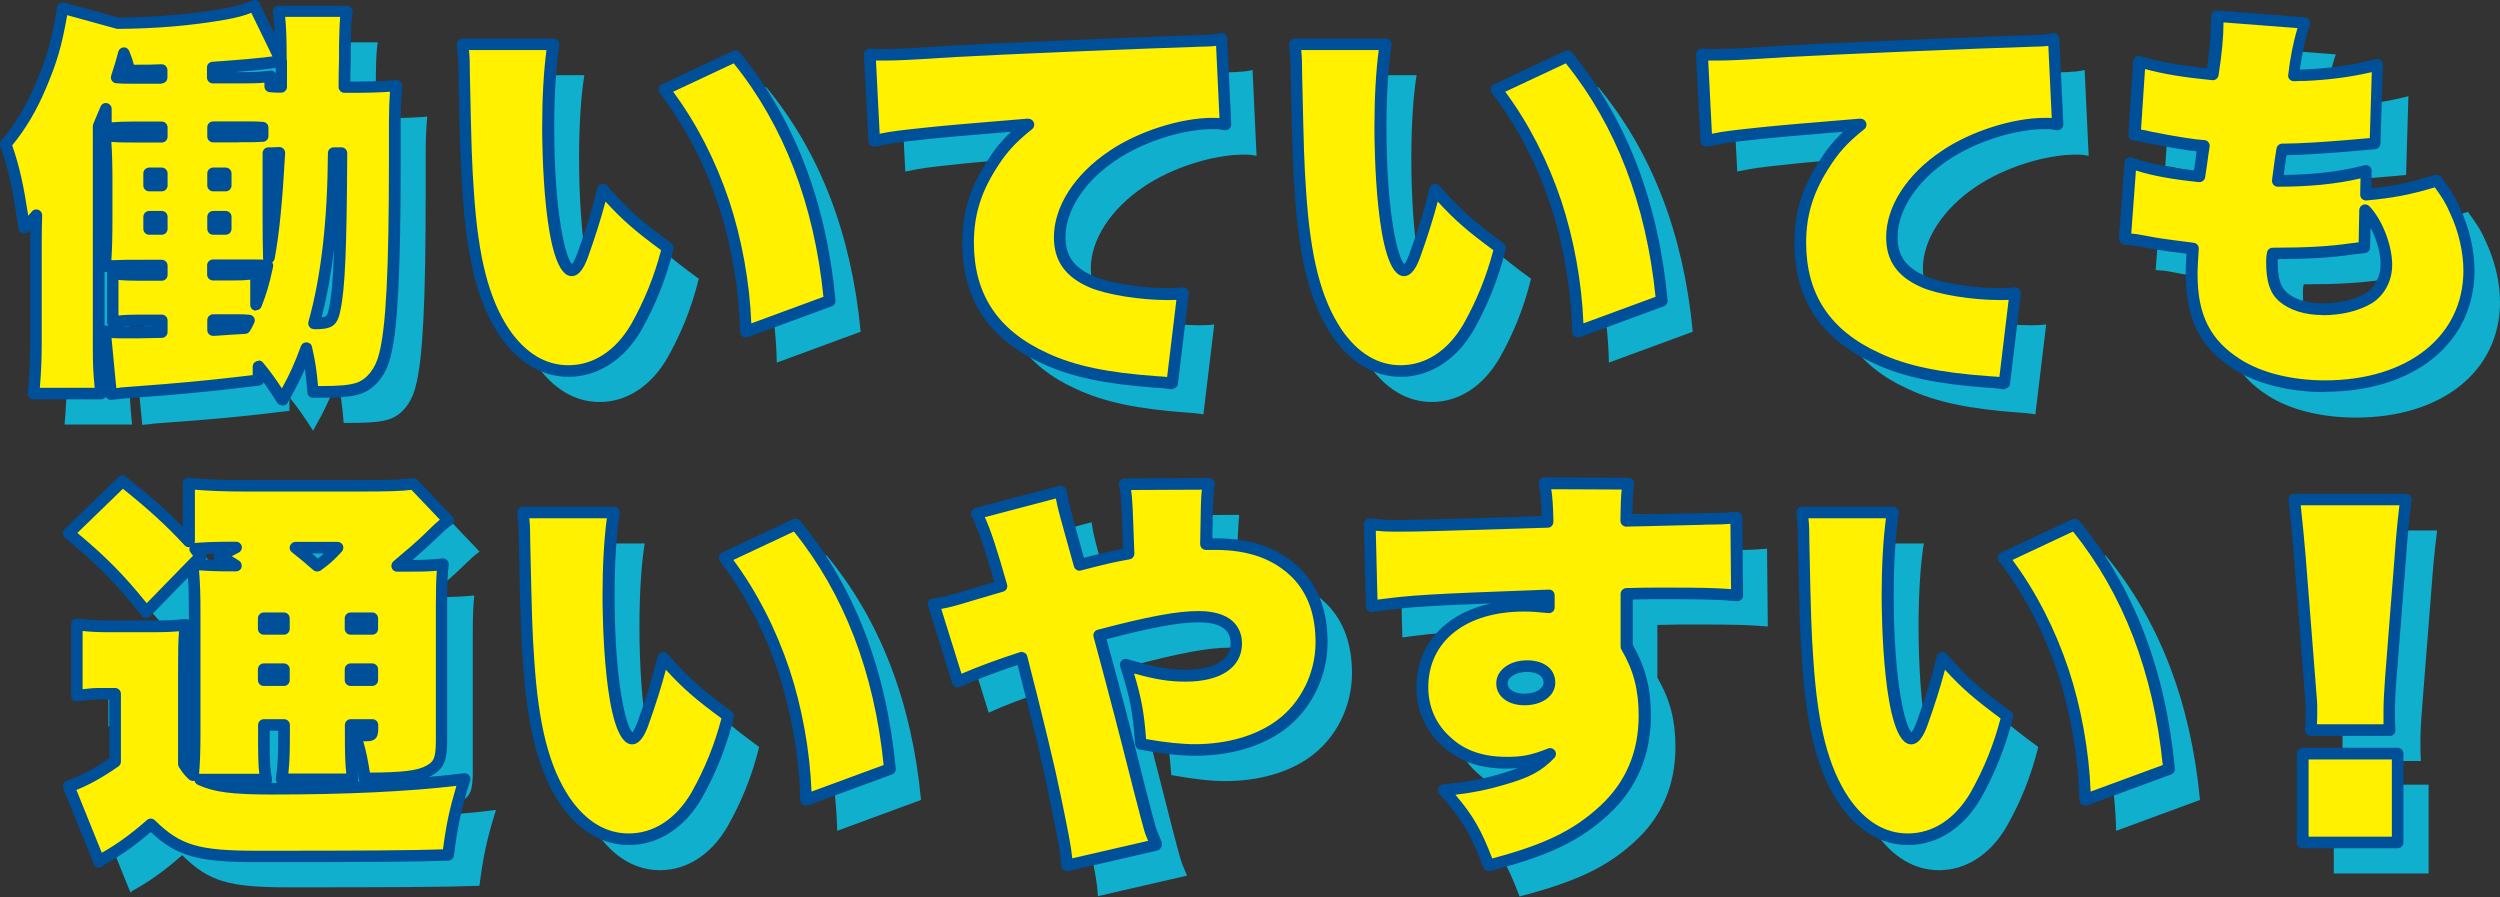
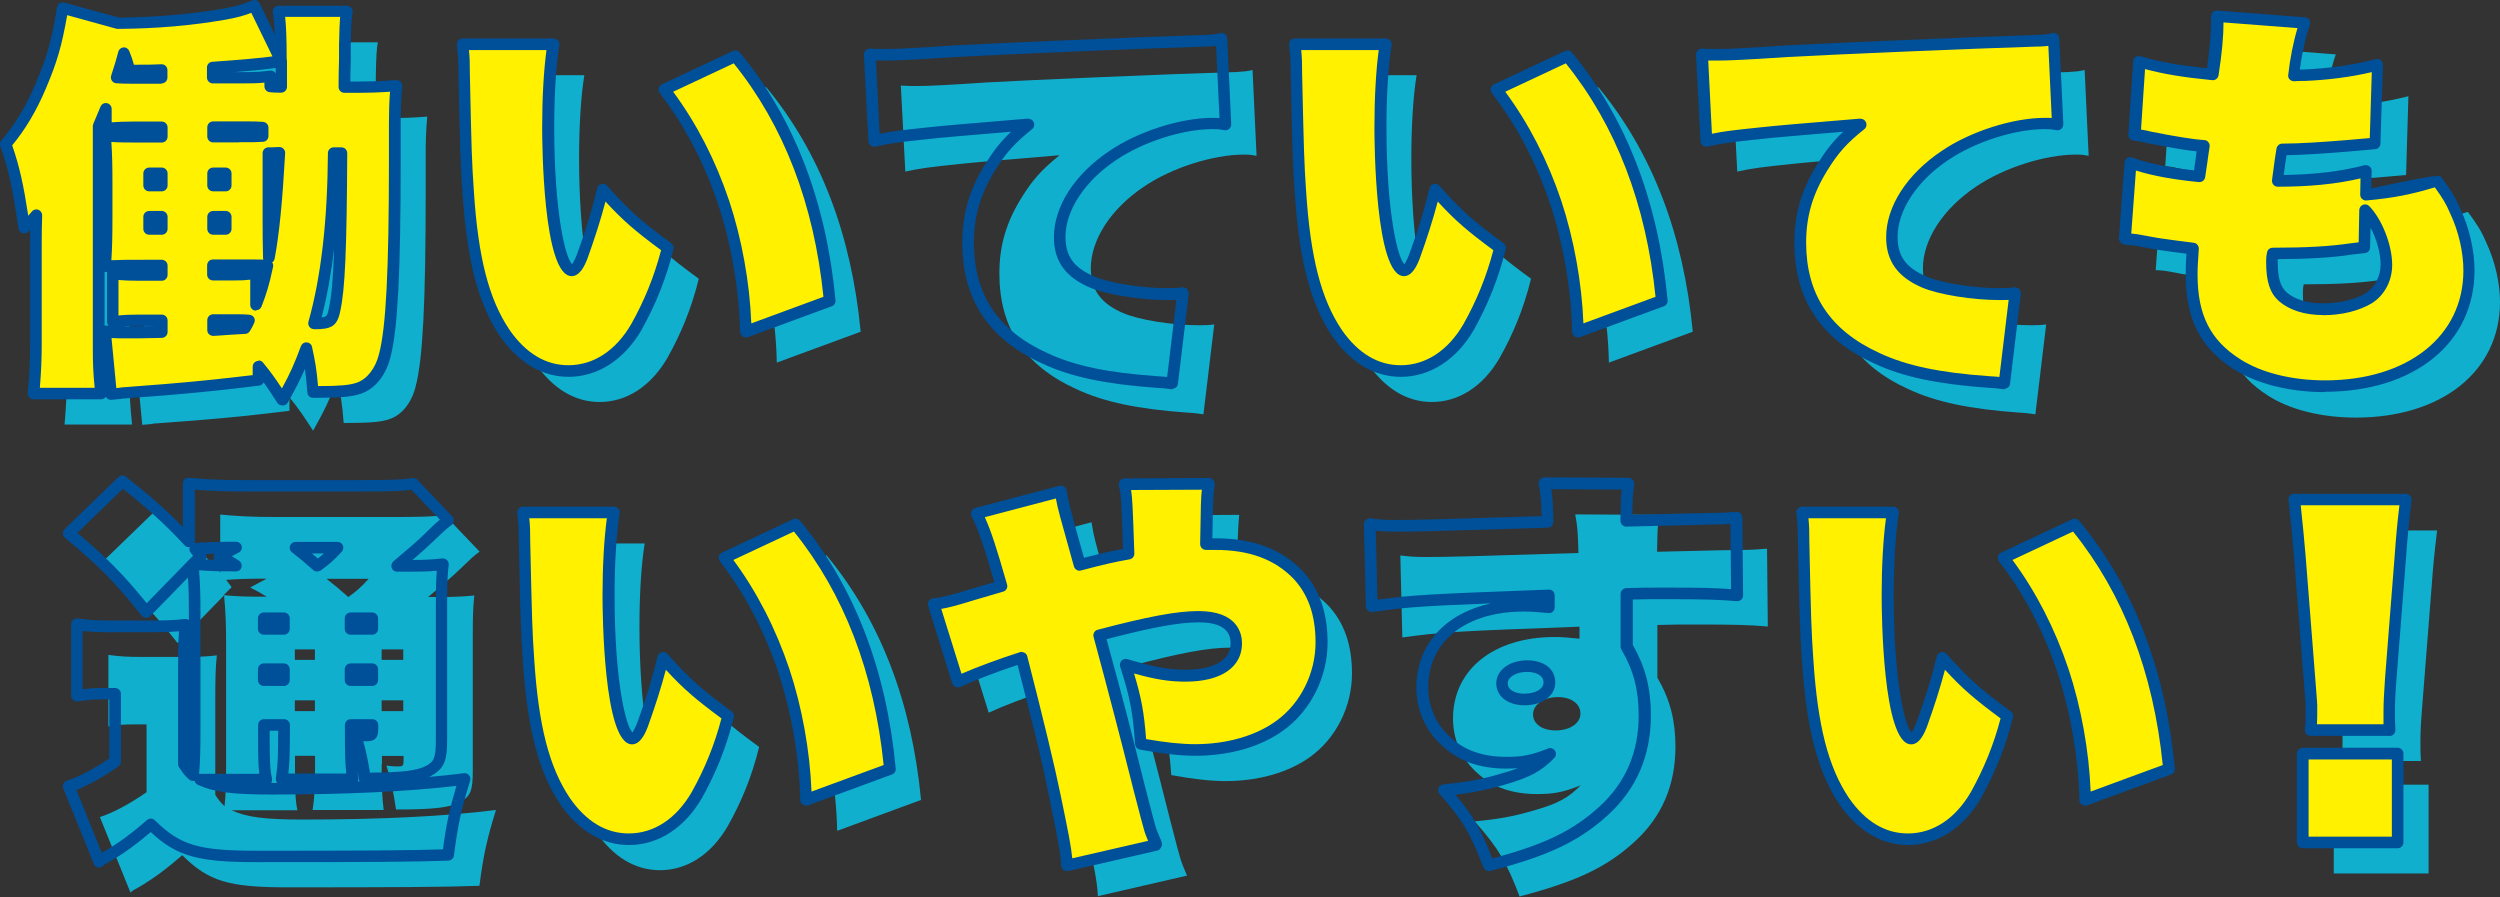
<svg xmlns="http://www.w3.org/2000/svg" width="195" height="70" viewBox="0 0 195 70" fill="none">
  <rect x="0" y="0" width="195" height="70" fill="#333333" stroke="none" />
  <path d="M22.59 32.042C20.024 32.355 18.301 32.547 15.325 32.788L11.975 33.041C11.855 33.078 11.542 33.102 11.096 33.138L10.626 28.247C11.252 28.308 11.626 28.308 12.469 28.308C12.903 28.308 13.53 28.308 15.036 28.271V27.368H13.313C12.313 27.368 11.903 27.404 11.216 27.488V23.694C11.903 23.791 12.252 23.827 13.313 23.827H15.036V23.104H13.879C12.12 23.104 11.722 23.104 10.626 23.164C10.722 22.104 10.746 21.129 10.746 19.25V16.684C10.746 14.925 10.71 14.058 10.626 12.962C11.53 13.058 11.915 13.058 13.879 13.058H15.036V12.336H12.807C11.867 12.336 11.397 12.372 10.674 12.432V10.902C10.481 11.336 10.385 11.589 10.108 12.251V29.536C10.108 30.921 10.144 31.536 10.301 33.114H5.036C5.156 31.704 5.216 30.608 5.216 29.199V21.49C5.216 20.679 5.228 19.916 5.252 19.201C4.879 19.671 4.662 19.888 4.313 20.177C3.843 17.009 3.566 15.636 2.867 13.661C3.927 12.444 4.843 10.938 5.59 9.156C6.493 7.024 6.843 5.831 7.313 3.049L11.638 4.241C14.554 4.205 17.241 3.988 19.975 3.518C21.012 3.326 21.506 3.169 22.265 2.856L24.337 7.12C24.337 5.024 24.277 4.109 24.144 3.302H29.469C29.373 3.892 29.349 4.205 29.313 5.928V7.024C29.289 7.819 29.277 8.549 29.277 9.216H29.783C31.445 9.216 32.228 9.18 33.325 9.095C33.228 10.155 33.204 11.011 33.204 12.034V14.853C33.204 23.526 32.987 28.006 32.421 30.139C32.108 31.427 31.325 32.391 30.349 32.704C29.686 32.921 28.843 32.993 26.807 32.993C26.686 31.463 26.59 30.861 26.301 29.584C25.735 31.114 25.325 31.994 24.421 33.596C23.638 32.379 23.289 31.873 22.578 30.994V32.054L22.59 32.042ZM15.036 7.903C14.252 7.939 13.746 7.939 12.53 7.939C12.373 7.349 12.313 7.156 12.096 6.59C11.975 7.06 11.819 7.626 11.53 8.469C11.999 8.505 12.216 8.505 12.819 8.505H15.048V7.915L15.036 7.903ZM14.072 16.889H15.048V15.949H14.072V16.889ZM14.072 20.273H15.048V19.334H14.072V20.273ZM23.53 9.18C23.879 9.216 24 9.216 24.373 9.216V7.216C23.995 7.256 23.57 7.309 23.096 7.373C22.626 7.433 21.277 7.566 19.06 7.722V8.505H21.409C22.506 8.505 22.855 8.469 23.542 8.385V9.204L23.53 9.18ZM21.024 13.07C22.156 13.07 22.433 13.07 22.903 13.034V12.372C22.494 12.336 22.216 12.336 21.397 12.336H19.048V13.058H21.024V13.07ZM20.024 15.949H19.048V16.889H20.024V15.949ZM20.024 19.334H19.048V20.273H20.024V19.334ZM22.397 26.188C22.771 25.212 22.988 24.501 23.277 23.152C22.747 23.116 22.433 23.116 20.831 23.116H19.048V23.839H20.71C21.433 23.839 21.747 23.803 22.397 23.706V26.176V26.188ZM19.048 28.163C19.554 28.127 20.361 28.067 21.518 28.006C21.674 27.753 21.71 27.657 21.831 27.416C21.421 27.38 21.301 27.38 20.951 27.38H19.036V28.163H19.048ZM23.373 19.611C23.373 20.575 23.385 21.546 23.409 22.526C23.783 20.526 24.036 17.792 24.228 14.347C23.795 14.347 23.662 14.383 23.385 14.383V19.611H23.373ZM28.445 14.347C28.409 19.647 27.915 24.056 26.915 27.621C28.108 27.621 28.325 27.501 28.518 26.561C28.891 24.875 29.024 21.707 29.048 14.347H28.457H28.445Z" fill="#10AFCE" />
  <path d="M45.578 5.867C45.325 7.433 45.168 9.686 45.168 12.348C45.168 18.551 45.988 23.502 47.012 23.502C47.265 23.502 47.542 23.152 47.831 22.405C48.457 20.683 48.988 18.997 49.433 17.202C51.156 19.141 52.06 19.96 54.506 21.743C53.915 24.128 53.096 26.067 52.06 27.91C50.771 30.138 48.867 31.355 46.771 31.355C44.831 31.355 43.132 30.319 41.783 28.38C40.12 25.91 39.277 22.646 38.939 17.383C38.783 15.13 38.747 14.034 38.626 8.18C38.626 7.12 38.59 6.807 38.506 5.867H45.59H45.578ZM59.771 6.807C63.964 11.878 66.409 18.274 67.132 25.874L60.59 28.283C60.53 25.055 59.927 21.43 58.867 18.226C57.771 14.937 56.241 11.986 54.228 9.396L59.771 6.795V6.807Z" fill="#10AFCE" />
  <path d="M70.265 6.674C70.795 6.71 71.205 6.71 71.482 6.71C72.361 6.71 73.735 6.65 76.903 6.433C80.253 6.241 91.253 5.771 96.482 5.614C97.012 5.578 97.205 5.578 97.699 5.458L98.012 12.155C97.506 12.059 97.349 12.059 97.012 12.059C94.602 12.059 91.373 13.095 89.217 14.564C86.65 16.287 85.084 18.695 85.084 20.924C85.084 22.61 85.867 23.682 87.626 24.429C88.879 24.959 91.422 25.369 93.518 25.369C93.891 25.369 94.181 25.369 94.711 25.308L93.867 32.319C93.434 32.258 93.277 32.222 92.65 32.186C88.699 31.909 86.072 31.343 83.94 30.343C79.891 28.5 77.952 25.549 77.952 21.321C77.952 19.165 78.482 17.346 79.675 15.431C80.518 14.058 81.241 13.239 82.65 12.107C78.518 12.456 75.915 12.673 74.819 12.793C72.434 13.046 71.903 13.107 70.614 13.383L70.265 6.65V6.674Z" fill="#10AFCE" />
  <path d="M110.494 5.867C110.241 7.433 110.084 9.686 110.084 12.348C110.084 18.551 110.903 23.502 111.927 23.502C112.18 23.502 112.458 23.152 112.747 22.405C113.373 20.683 113.903 18.997 114.349 17.202C116.072 19.141 116.976 19.96 119.421 21.743C118.831 24.128 118.012 26.067 116.976 27.91C115.686 30.138 113.783 31.355 111.686 31.355C109.747 31.355 108.048 30.319 106.711 28.38C105.048 25.91 104.205 22.646 103.855 17.383C103.698 15.13 103.662 14.034 103.542 8.18C103.542 7.12 103.518 6.807 103.421 5.867H110.506H110.494ZM124.674 6.807C128.867 11.878 131.313 18.274 132.036 25.874L125.494 28.283C125.433 25.055 124.831 21.43 123.771 18.226C122.674 14.937 121.144 11.986 119.132 9.396L124.674 6.795V6.807Z" fill="#10AFCE" />
  <path d="M135.169 6.674C135.699 6.71 136.108 6.71 136.385 6.71C137.265 6.71 138.638 6.65 141.807 6.433C145.157 6.241 156.157 5.771 161.385 5.614C161.916 5.578 162.108 5.578 162.602 5.458L162.916 12.155C162.41 12.059 162.253 12.059 161.916 12.059C159.506 12.059 156.277 13.095 154.12 14.564C151.554 16.287 149.988 18.695 149.988 20.924C149.988 22.61 150.771 23.682 152.518 24.429C153.771 24.959 156.313 25.369 158.41 25.369C158.783 25.369 159.072 25.369 159.602 25.308L158.759 32.319C158.325 32.258 158.169 32.222 157.542 32.186C153.59 31.909 150.964 31.343 148.831 30.343C144.795 28.5 142.843 25.549 142.843 21.321C142.843 19.165 143.373 17.346 144.566 15.431C145.41 14.058 146.132 13.239 147.542 12.107C143.41 12.456 140.807 12.673 139.711 12.793C137.325 13.046 136.795 13.107 135.506 13.383L135.156 6.65L135.169 6.674Z" fill="#10AFCE" />
  <path d="M182.193 4.241C181.819 5.277 181.47 6.939 181.313 8.348C181.663 8.324 181.687 8.324 182.157 8.324C184.157 8.228 186.036 7.975 187.855 7.505L187.675 13.648C187.217 13.689 186.486 13.753 185.482 13.841C183.542 13.998 181.747 14.118 180.41 14.118C180.229 15.311 180.229 15.431 180.06 16.563C182.723 16.563 184.976 16.31 186.988 15.78L186.952 17.623C189.084 17.431 190.361 17.178 192.494 16.527C193.217 17.503 193.554 18.033 193.928 18.912C194.614 20.382 195 22.08 195 23.55C195 28.934 190.494 32.572 183.747 32.572C181.048 32.572 178.578 31.945 176.892 30.849C174.422 29.283 173.349 27.151 173.349 23.863C173.349 23.236 173.386 22.73 173.446 21.827C170.687 21.478 170.434 21.418 169.651 21.261C168.831 21.104 168.711 21.104 168.145 21.068L168.578 15.154C169.831 15.624 171.675 15.997 173.94 16.214C173.98 15.981 174.032 15.636 174.096 15.178C174.193 14.528 174.193 14.455 174.289 13.829C173.47 13.793 171.819 13.516 170.084 13.167C169.578 13.046 169.398 13.01 168.892 12.95L169.265 7.252C170.711 7.686 172.398 7.999 174.964 8.252C175.217 6.59 175.337 5.277 175.337 4.181V3.711L182.169 4.241H182.193ZM186.831 21.707C186.622 21.731 186.265 21.771 185.759 21.827C184.096 22.08 182.193 22.177 179.687 22.177C179.626 22.49 179.626 22.646 179.626 22.839C179.626 24.248 179.879 25.031 180.47 25.561C181.193 26.188 182.289 26.537 183.566 26.537C185.012 26.537 186.265 26.224 187.205 25.657C188.024 25.128 188.554 24.152 188.554 23.056C188.554 21.683 187.831 19.767 186.892 18.792L186.831 21.707Z" fill="#10AFCE" />
  <path d="M20.168 29.633C17.602 29.946 15.879 30.139 12.903 30.379L9.554 30.632C9.433 30.669 9.12 30.693 8.674 30.729L8.205 25.838C8.831 25.899 9.205 25.899 10.048 25.899C10.482 25.899 11.108 25.899 12.614 25.862V24.959H10.891C9.891 24.959 9.482 24.995 8.795 25.079V21.285C9.482 21.382 9.831 21.418 10.891 21.418H12.614V20.695H11.457C9.699 20.695 9.301 20.695 8.205 20.755C8.301 19.695 8.325 18.72 8.325 16.84V14.275C8.325 12.516 8.289 11.649 8.205 10.553C9.108 10.649 9.494 10.649 11.457 10.649H12.614V9.927H10.385C9.445 9.927 8.976 9.963 8.253 10.023V8.493C8.06 8.927 7.964 9.18 7.686 9.842V27.127C7.686 28.512 7.723 29.127 7.879 30.705H2.626C2.747 29.295 2.807 28.199 2.807 26.79V19.081C2.807 18.27 2.819 17.507 2.843 16.792C2.47 17.262 2.253 17.479 1.903 17.768C1.433 14.6 1.156 13.227 0.458 11.252C1.518 10.035 2.433 8.529 3.18 6.747C4.084 4.615 4.433 3.422 4.903 0.64L9.229 1.832C12.144 1.796 14.831 1.579 17.566 1.109C18.602 0.917 19.096 0.76 19.855 0.447L21.927 4.711C21.927 2.615 21.867 1.7 21.735 0.893H27.06C26.964 1.483 26.939 1.796 26.903 3.518V4.615C26.879 5.41 26.867 6.14 26.867 6.807H27.373C29.036 6.807 29.819 6.771 30.915 6.686C30.819 7.746 30.795 8.602 30.795 9.625V12.444C30.795 21.117 30.578 25.597 30.012 27.729C29.699 29.018 28.915 29.982 27.939 30.295C27.277 30.512 26.433 30.584 24.397 30.584C24.277 29.054 24.18 28.452 23.891 27.175C23.325 28.705 22.915 29.584 22.012 31.186C21.229 29.97 20.879 29.464 20.168 28.585V29.645V29.633ZM12.614 5.482C11.831 5.518 11.325 5.518 10.108 5.518C9.952 4.928 9.891 4.735 9.674 4.169C9.554 4.639 9.397 5.205 9.108 6.048C9.578 6.084 9.795 6.084 10.397 6.084H12.626V5.494L12.614 5.482ZM11.65 14.468H12.626V13.528H11.65V14.468ZM11.65 17.852H12.626V16.913H11.65V17.852ZM21.108 6.771C21.458 6.807 21.578 6.807 21.951 6.807V4.807C21.574 4.847 21.144 4.9 20.662 4.964C20.192 5.024 18.843 5.157 16.626 5.313V6.096H18.976C20.072 6.096 20.421 6.06 21.108 5.976V6.795V6.771ZM18.602 10.649C19.735 10.649 20.012 10.649 20.482 10.613V9.951C20.072 9.914 19.795 9.914 18.976 9.914H16.626V10.637H18.602V10.649ZM17.602 13.528H16.626V14.468H17.602V13.528ZM17.602 16.913H16.626V17.852H17.602V16.913ZM19.976 23.779C20.349 22.803 20.566 22.092 20.855 20.743C20.325 20.707 20.012 20.707 18.409 20.707H16.626V21.43H18.289C19.012 21.43 19.325 21.394 19.976 21.297V23.767V23.779ZM16.626 25.742C17.132 25.706 17.939 25.646 19.096 25.585C19.253 25.332 19.289 25.236 19.409 24.995C19 24.959 18.879 24.959 18.53 24.959H16.614V25.742H16.626ZM20.951 17.202C20.951 18.166 20.964 19.137 20.988 20.117C21.361 18.117 21.614 15.383 21.807 11.938C21.373 11.938 21.241 11.974 20.964 11.974V17.202H20.951ZM26.024 11.938C25.988 17.238 25.494 21.647 24.494 25.212C25.686 25.212 25.903 25.091 26.096 24.152C26.47 22.466 26.602 19.298 26.626 11.938H26.036H26.024Z" fill="#FFF100" />
  <path d="M43.169 3.446C42.916 5.012 42.759 7.265 42.759 9.927C42.759 16.13 43.578 21.08 44.602 21.08C44.855 21.08 45.132 20.731 45.422 19.984C46.048 18.262 46.578 16.576 47.024 14.781C48.747 16.72 49.65 17.539 52.096 19.322C51.506 21.707 50.687 23.646 49.65 25.489C48.361 27.717 46.458 28.934 44.361 28.934C42.422 28.934 40.723 27.898 39.373 25.959C37.711 23.489 36.867 20.225 36.53 14.961C36.373 12.709 36.337 11.613 36.217 5.759C36.217 4.699 36.181 4.386 36.096 3.446H43.181H43.169ZM57.349 4.386C61.542 9.457 63.988 15.853 64.711 23.453L58.169 25.862C58.108 22.634 57.506 19.009 56.446 15.805C55.349 12.516 53.819 9.565 51.807 6.975L57.349 4.374V4.386Z" fill="#FFF100" />
-   <path d="M67.843 4.265C68.373 4.301 68.783 4.301 69.06 4.301C69.939 4.301 71.313 4.241 74.482 4.024C77.831 3.832 88.831 3.362 94.06 3.205C94.59 3.169 94.783 3.169 95.277 3.049L95.59 9.746C95.084 9.65 94.927 9.65 94.59 9.65C92.18 9.65 88.951 10.685 86.795 12.155C84.229 13.877 82.662 16.287 82.662 18.515C82.662 20.201 83.445 21.273 85.204 22.02C86.457 22.55 89 22.959 91.096 22.959C91.47 22.959 91.759 22.959 92.289 22.899L91.445 29.91C91.012 29.849 90.855 29.813 90.229 29.777C86.277 29.5 83.65 28.934 81.518 27.934C77.47 26.091 75.53 23.14 75.53 18.912C75.53 16.756 76.06 14.937 77.253 13.022C78.096 11.649 78.819 10.83 80.229 9.698C76.096 10.047 73.494 10.264 72.397 10.384C70.012 10.637 69.482 10.697 68.192 10.975L67.843 4.241V4.265Z" fill="#FFF100" />
  <path d="M108.072 3.446C107.819 5.012 107.662 7.265 107.662 9.927C107.662 16.13 108.482 21.08 109.506 21.08C109.759 21.08 110.036 20.731 110.325 19.984C110.952 18.262 111.482 16.576 111.927 14.781C113.65 16.72 114.554 17.539 117 19.322C116.409 21.707 115.59 23.646 114.554 25.489C113.265 27.717 111.361 28.934 109.265 28.934C107.325 28.934 105.626 27.898 104.289 25.959C102.626 23.489 101.783 20.225 101.433 14.961C101.277 12.709 101.241 11.613 101.12 5.759C101.12 4.699 101.084 4.386 101 3.446H108.084H108.072ZM122.265 4.386C126.458 9.457 128.903 15.853 129.626 23.453L123.084 25.862C123.024 22.634 122.422 19.009 121.361 15.805C120.265 12.516 118.735 9.565 116.723 6.975L122.265 4.374V4.386Z" fill="#FFF100" />
  <path d="M132.747 4.265C133.277 4.301 133.687 4.301 133.964 4.301C134.843 4.301 136.217 4.241 139.385 4.024C142.735 3.832 153.735 3.362 158.964 3.205C159.494 3.169 159.687 3.169 160.181 3.049L160.494 9.746C159.988 9.65 159.831 9.65 159.494 9.65C157.084 9.65 153.855 10.685 151.699 12.155C149.132 13.877 147.566 16.287 147.566 18.515C147.566 20.201 148.349 21.273 150.096 22.02C151.349 22.55 153.892 22.959 155.988 22.959C156.361 22.959 156.651 22.959 157.181 22.899L156.337 29.91C155.904 29.849 155.747 29.813 155.12 29.777C151.169 29.5 148.542 28.934 146.41 27.934C142.373 26.091 140.422 23.14 140.422 18.912C140.422 16.756 140.952 14.937 142.145 13.022C142.988 11.649 143.711 10.83 145.12 9.698C140.988 10.047 138.385 10.264 137.289 10.384C134.904 10.637 134.373 10.697 133.084 10.975L132.735 4.241L132.747 4.265Z" fill="#FFF100" />
  <path d="M179.771 1.82C179.398 2.856 179.048 4.518 178.892 5.927C179.241 5.903 179.265 5.903 179.735 5.903C181.735 5.807 183.615 5.554 185.434 5.084L185.253 11.227C184.795 11.268 184.064 11.332 183.06 11.42C181.121 11.577 179.325 11.697 177.988 11.697C177.807 12.89 177.807 13.01 177.639 14.142C180.301 14.142 182.554 13.889 184.566 13.359L184.53 15.202C186.663 15.01 187.94 14.757 190.072 14.106C190.795 15.082 191.133 15.612 191.506 16.491C192.193 17.961 192.578 19.659 192.578 21.129C192.578 26.513 188.072 30.151 181.325 30.151C178.627 30.151 176.157 29.524 174.47 28.428C172 26.862 170.928 24.73 170.928 21.442C170.928 20.815 170.964 20.309 171.024 19.406C168.265 19.057 168.012 18.997 167.229 18.84C166.41 18.683 166.289 18.683 165.723 18.647L166.157 12.733C167.41 13.203 169.253 13.576 171.518 13.793C171.558 13.56 171.61 13.215 171.675 12.757C171.771 12.107 171.771 12.034 171.868 11.408C171.048 11.372 169.398 11.095 167.663 10.746C167.157 10.625 166.976 10.589 166.47 10.529L166.843 4.831C168.289 5.265 169.976 5.578 172.542 5.831C172.795 4.169 172.916 2.856 172.916 1.76V1.29L179.747 1.82H179.771ZM184.41 19.298C184.201 19.322 183.843 19.362 183.337 19.418C181.675 19.671 179.771 19.767 177.265 19.767C177.205 20.081 177.205 20.237 177.205 20.43C177.205 21.839 177.458 22.622 178.048 23.152C178.771 23.779 179.868 24.128 181.145 24.128C182.59 24.128 183.843 23.815 184.783 23.249C185.602 22.719 186.133 21.743 186.133 20.647C186.133 19.274 185.41 17.358 184.47 16.383L184.41 19.298Z" fill="#FFF100" />
  <path d="M22.012 31.62C21.855 31.62 21.71 31.548 21.626 31.415C21.18 30.717 20.879 30.259 20.566 29.825C20.506 29.958 20.373 30.054 20.216 30.078C17.747 30.379 16.036 30.572 12.927 30.837L9.566 31.09C9.566 31.09 9.349 31.138 8.686 31.186C8.506 31.21 8.337 31.102 8.253 30.945C8.241 30.97 8.229 30.994 8.204 31.006C8.12 31.102 8 31.15 7.867 31.15H2.626C2.494 31.15 2.373 31.102 2.289 31.006C2.204 30.909 2.156 30.789 2.168 30.656C2.301 29.139 2.349 28.091 2.349 26.778V19.069C2.349 18.527 2.349 18.214 2.349 17.961C2.289 18.009 2.241 18.057 2.18 18.105C2.06 18.202 1.879 18.238 1.735 18.177C1.578 18.117 1.469 17.985 1.445 17.828C0.988 14.745 0.722 13.383 0.024 11.396C-0.025 11.239 -0 11.071 0.108 10.95C1.132 9.77 2.024 8.3 2.759 6.566C3.662 4.446 4 3.265 4.457 0.555C4.482 0.435 4.554 0.314 4.662 0.254C4.771 0.182 4.903 0.17 5.024 0.206L9.289 1.374C12.253 1.338 14.855 1.109 17.482 0.664C18.518 0.471 18.976 0.326 19.674 0.037C19.891 -0.059 20.144 0.037 20.253 0.254L21.433 2.687C21.397 1.904 21.349 1.423 21.277 0.965C21.253 0.832 21.289 0.7 21.385 0.603C21.482 0.507 21.602 0.447 21.723 0.447H27.048C27.18 0.447 27.301 0.507 27.397 0.603C27.482 0.7 27.518 0.832 27.506 0.965C27.421 1.507 27.385 1.784 27.361 3.53V4.615C27.337 5.602 27.325 5.771 27.325 6.361H27.373C28.963 6.361 29.747 6.337 30.879 6.241C31.012 6.241 31.144 6.277 31.241 6.373C31.337 6.47 31.385 6.602 31.373 6.735C31.289 7.734 31.253 8.577 31.253 9.637V12.456C31.253 21.249 31.024 25.718 30.457 27.85C30.108 29.283 29.229 30.367 28.096 30.729C27.397 30.958 26.542 31.03 24.421 31.03C24.18 31.03 23.988 30.849 23.976 30.62C23.915 29.813 23.855 29.283 23.783 28.777C23.421 29.608 23.036 30.367 22.445 31.403C22.373 31.536 22.229 31.632 22.06 31.632L22.012 31.62ZM20.168 28.115C20.301 28.115 20.433 28.175 20.518 28.284C21.108 29.006 21.457 29.488 21.988 30.295C22.638 29.115 22.988 28.308 23.47 27.007C23.542 26.814 23.71 26.694 23.927 26.706C24.132 26.718 24.301 26.862 24.337 27.055C24.59 28.211 24.698 28.826 24.807 30.114C26.518 30.114 27.241 30.042 27.795 29.861C28.614 29.596 29.289 28.741 29.566 27.609C30.108 25.549 30.337 21.153 30.337 12.432V9.613C30.337 8.71 30.361 7.963 30.421 7.156C29.518 7.216 28.735 7.24 27.373 7.24H26.867C26.614 7.24 26.409 7.036 26.409 6.783C26.409 6.108 26.421 5.373 26.445 4.578V3.494C26.47 2.278 26.494 1.748 26.53 1.314H22.241C22.313 2.013 22.361 2.916 22.361 4.615C22.385 4.663 22.385 4.723 22.385 4.771V6.771C22.385 7.024 22.18 7.228 21.927 7.228C21.53 7.228 21.397 7.228 21.036 7.192C20.807 7.168 20.626 6.975 20.626 6.747V6.445C20.168 6.494 19.747 6.506 18.951 6.506H16.602C16.349 6.506 16.144 6.301 16.144 6.048V5.265C16.144 5.024 16.325 4.831 16.566 4.819C18.843 4.663 20.156 4.53 20.578 4.482C20.915 4.434 21.096 4.41 21.253 4.398L19.602 1.001C19.036 1.218 18.53 1.362 17.614 1.531C14.915 2.001 12.241 2.23 9.204 2.254C9.168 2.254 9.12 2.254 9.084 2.242L5.241 1.182C4.807 3.627 4.457 4.831 3.578 6.903C2.855 8.626 1.963 10.119 0.951 11.336C1.542 13.058 1.831 14.419 2.204 16.828C2.289 16.732 2.373 16.624 2.482 16.503C2.602 16.347 2.807 16.299 2.988 16.359C3.168 16.431 3.289 16.6 3.289 16.792C3.265 17.499 3.253 18.258 3.253 19.069V26.778C3.253 27.97 3.216 28.946 3.108 30.247H7.385C7.265 29.018 7.241 28.38 7.241 27.127V9.842C7.241 9.782 7.253 9.722 7.277 9.662L7.843 8.312C7.927 8.12 8.132 7.999 8.349 8.047C8.554 8.096 8.71 8.276 8.71 8.493V9.541C9.18 9.505 9.65 9.481 10.385 9.481H12.614C12.867 9.481 13.072 9.686 13.072 9.939V10.661C13.072 10.914 12.867 11.119 12.614 11.119H11.457C9.903 11.119 9.325 11.119 8.686 11.071C8.747 11.974 8.771 12.854 8.771 14.299V16.865C8.771 18.442 8.747 19.394 8.686 20.297C9.457 20.261 10 20.261 11.457 20.261H12.614C12.867 20.261 13.072 20.466 13.072 20.719V21.442C13.072 21.695 12.867 21.899 12.614 21.899H10.891C10.084 21.899 9.674 21.875 9.241 21.839V24.61C9.698 24.561 10.132 24.537 10.891 24.537H12.614C12.867 24.537 13.072 24.742 13.072 24.995V25.898C13.072 26.139 12.879 26.344 12.626 26.356C11.12 26.392 10.494 26.392 10.048 26.392C9.457 26.392 9.084 26.392 8.698 26.368L9.072 30.271C9.325 30.247 9.409 30.235 9.421 30.223L12.855 29.958C15.771 29.717 17.457 29.524 19.71 29.259V28.597C19.71 28.404 19.831 28.235 20.012 28.175C20.06 28.163 20.108 28.151 20.168 28.151V28.115ZM9.614 25.453C10.06 25.453 10.494 25.453 12.168 25.429L10.891 25.417C10.325 25.417 9.951 25.417 9.614 25.453ZM8.204 25.393C8.204 25.393 8.229 25.393 8.253 25.393C8.337 25.393 8.409 25.405 8.482 25.417C8.397 25.332 8.349 25.212 8.349 25.091V21.297C8.349 21.297 8.349 21.237 8.349 21.213C8.313 21.213 8.265 21.213 8.229 21.213C8.204 21.213 8.18 21.213 8.156 21.213V25.393C8.156 25.393 8.192 25.393 8.204 25.393ZM21.108 5.506C21.216 5.506 21.325 5.542 21.409 5.614C21.445 5.65 21.482 5.687 21.506 5.735V5.301C21.325 5.325 21.144 5.349 20.735 5.397C20.397 5.446 19.59 5.518 18.277 5.626H18.988C20.072 5.626 20.409 5.59 21.06 5.506C21.084 5.506 21.096 5.506 21.12 5.506H21.108ZM16.626 26.2C16.518 26.2 16.397 26.151 16.313 26.079C16.216 25.995 16.168 25.874 16.168 25.754V24.971C16.168 24.718 16.373 24.513 16.626 24.513H18.542C18.903 24.513 19.036 24.513 19.457 24.549C19.602 24.561 19.747 24.646 19.819 24.778C19.891 24.911 19.891 25.067 19.819 25.2L19.735 25.381C19.662 25.525 19.614 25.634 19.482 25.838C19.409 25.959 19.265 26.043 19.12 26.043C18.229 26.091 17.542 26.139 17.048 26.176L16.65 26.2H16.626ZM24.494 25.67C24.349 25.67 24.216 25.61 24.132 25.489C24.048 25.369 24.024 25.236 24.06 25.091C25.048 21.562 25.542 17.262 25.578 11.938C25.578 11.685 25.783 11.492 26.036 11.492H26.626C26.747 11.492 26.867 11.541 26.951 11.625C27.036 11.709 27.084 11.83 27.084 11.95C27.048 19.466 26.915 22.574 26.542 24.26C26.301 25.477 25.819 25.682 24.506 25.682L24.494 25.67ZM26.06 19.394C25.831 21.345 25.506 23.128 25.084 24.754C25.518 24.718 25.542 24.586 25.65 24.068C25.855 23.152 25.988 21.767 26.06 19.394ZM19.976 24.224C19.976 24.224 19.915 24.224 19.891 24.224C19.674 24.188 19.518 23.995 19.518 23.779V21.815C19.12 21.863 18.807 21.875 18.277 21.875H16.614C16.361 21.875 16.156 21.671 16.156 21.418V20.695C16.156 20.442 16.361 20.237 16.614 20.237H18.397C19.674 20.237 20.132 20.237 20.542 20.249C20.53 20.201 20.518 20.153 20.518 20.105C20.494 19.117 20.482 18.141 20.482 17.178V11.95C20.482 11.697 20.686 11.492 20.939 11.492C21.048 11.492 21.144 11.492 21.241 11.492C21.373 11.492 21.53 11.468 21.795 11.468C21.915 11.468 22.036 11.517 22.12 11.613C22.204 11.709 22.253 11.83 22.241 11.95C22.036 15.66 21.783 18.274 21.421 20.177C21.397 20.297 21.325 20.406 21.229 20.466C21.301 20.562 21.325 20.695 21.301 20.803C21 22.249 20.759 22.984 20.397 23.911C20.325 24.092 20.156 24.2 19.976 24.2V24.224ZM17.602 18.31H16.626C16.373 18.31 16.168 18.105 16.168 17.852V16.913C16.168 16.66 16.373 16.455 16.626 16.455H17.602C17.855 16.455 18.06 16.66 18.06 16.913V17.852C18.06 18.105 17.855 18.31 17.602 18.31ZM12.614 18.31H11.638C11.385 18.31 11.18 18.105 11.18 17.852V16.913C11.18 16.66 11.385 16.455 11.638 16.455H12.614C12.867 16.455 13.072 16.66 13.072 16.913V17.852C13.072 18.105 12.867 18.31 12.614 18.31ZM17.602 14.925H16.626C16.373 14.925 16.168 14.72 16.168 14.468V13.528C16.168 13.275 16.373 13.07 16.626 13.07H17.602C17.855 13.07 18.06 13.275 18.06 13.528V14.468C18.06 14.72 17.855 14.925 17.602 14.925ZM12.614 14.925H11.638C11.385 14.925 11.18 14.72 11.18 14.468V13.528C11.18 13.275 11.385 13.07 11.638 13.07H12.614C12.867 13.07 13.072 13.275 13.072 13.528V14.468C13.072 14.72 12.867 14.925 12.614 14.925ZM18.602 11.107H16.626C16.373 11.107 16.168 10.902 16.168 10.649V9.927C16.168 9.674 16.373 9.469 16.626 9.469H18.976C19.807 9.469 20.096 9.469 20.518 9.505C20.759 9.529 20.939 9.722 20.939 9.951V10.613C20.939 10.854 20.759 11.047 20.518 11.059C20.036 11.095 19.759 11.095 18.602 11.095V11.107ZM12.614 6.53H10.385C9.771 6.53 9.554 6.53 9.072 6.494C8.927 6.494 8.807 6.409 8.722 6.289C8.65 6.168 8.626 6.024 8.674 5.891C8.951 5.06 9.108 4.494 9.229 4.036C9.277 3.844 9.445 3.711 9.638 3.699C9.831 3.675 10.012 3.808 10.084 3.988C10.265 4.446 10.349 4.675 10.445 5.048C11.421 5.048 11.891 5.048 12.59 5.012C12.71 5.012 12.831 5.048 12.915 5.133C13 5.217 13.06 5.337 13.06 5.458V6.048C13.06 6.301 12.855 6.506 12.602 6.506L12.614 6.53Z" fill="#004F99" />
  <path d="M44.349 29.392C42.289 29.392 40.433 28.296 39 26.224C37.289 23.682 36.421 20.322 36.072 14.998C35.915 12.757 35.879 11.649 35.759 5.771C35.759 4.711 35.723 4.398 35.638 3.494C35.626 3.362 35.662 3.241 35.759 3.145C35.843 3.049 35.964 3 36.096 3H43.18C43.313 3 43.433 3.061 43.53 3.157C43.614 3.253 43.65 3.386 43.626 3.518C43.373 5.133 43.229 7.409 43.229 9.927C43.229 16.744 44.144 20.249 44.638 20.611C44.638 20.562 44.807 20.37 45.012 19.816C45.674 18.009 46.193 16.323 46.59 14.672C46.626 14.516 46.759 14.383 46.915 14.347C47.084 14.311 47.253 14.359 47.361 14.492C49.06 16.407 49.952 17.202 52.361 18.973C52.506 19.081 52.578 19.274 52.53 19.442C51.964 21.707 51.168 23.706 50.048 25.718C48.699 28.055 46.626 29.392 44.361 29.392H44.349ZM36.578 3.904C36.638 4.494 36.65 4.892 36.65 5.771C36.771 11.625 36.807 12.721 36.964 14.949C37.301 20.105 38.132 23.333 39.735 25.718C41.012 27.561 42.566 28.488 44.337 28.488C46.301 28.488 48.036 27.344 49.241 25.272C50.277 23.417 51.024 21.574 51.566 19.515C49.542 18.021 48.59 17.202 47.229 15.72C46.855 17.142 46.385 18.599 45.831 20.141C45.602 20.743 45.229 21.538 44.59 21.538C42.349 21.538 42.289 11.119 42.289 9.939C42.289 7.638 42.409 5.518 42.626 3.904H36.566H36.578ZM58.168 26.32C58.084 26.32 57.988 26.296 57.915 26.236C57.795 26.151 57.723 26.019 57.723 25.875C57.662 22.622 57.036 19.009 56.024 15.961C54.94 12.709 53.397 9.782 51.458 7.265C51.373 7.156 51.349 7.012 51.373 6.879C51.409 6.747 51.494 6.638 51.626 6.578L57.168 3.976C57.349 3.892 57.578 3.94 57.711 4.097C61.927 9.204 64.445 15.696 65.168 23.417C65.192 23.622 65.072 23.815 64.879 23.887L58.337 26.296C58.337 26.296 58.229 26.32 58.18 26.32H58.168ZM52.506 7.156C54.349 9.649 55.819 12.516 56.879 15.672C57.855 18.611 58.482 22.056 58.602 25.224L64.229 23.152C63.494 15.913 61.132 9.782 57.229 4.94L52.506 7.156Z" fill="#004F99" />
  <path d="M91.433 30.367C91.433 30.367 91.385 30.367 91.373 30.367L91.205 30.343C90.891 30.295 90.711 30.271 90.18 30.247C86.168 29.958 83.506 29.392 81.301 28.356C77.096 26.441 75.06 23.357 75.06 18.924C75.06 16.672 75.614 14.781 76.855 12.793C77.494 11.757 78.06 11.035 78.867 10.276C75.53 10.553 73.397 10.733 72.445 10.842C70.096 11.095 69.554 11.155 68.289 11.432C68.156 11.456 68.024 11.432 67.915 11.348C67.807 11.264 67.747 11.143 67.735 11.011L67.385 4.277C67.385 4.145 67.421 4.024 67.518 3.928C67.614 3.832 67.735 3.771 67.867 3.795C68.385 3.82 68.783 3.82 69.06 3.82C70.012 3.82 71.566 3.735 74.445 3.542C77.891 3.35 89 2.88 94.036 2.723H94.18C94.59 2.687 94.759 2.687 95.168 2.579C95.301 2.543 95.433 2.579 95.542 2.651C95.65 2.723 95.723 2.856 95.723 2.988L96.036 9.686C96.036 9.818 95.988 9.951 95.879 10.047C95.771 10.143 95.638 10.179 95.506 10.155C95.048 10.071 94.915 10.071 94.59 10.071C92.241 10.071 89.144 11.071 87.048 12.492C84.614 14.118 83.108 16.407 83.108 18.479C83.108 19.984 83.759 20.888 85.373 21.574C86.566 22.08 89.072 22.478 91.084 22.478C91.409 22.466 91.711 22.478 92.217 22.417C92.361 22.393 92.494 22.454 92.59 22.55C92.686 22.646 92.735 22.791 92.723 22.923L91.879 29.934C91.867 30.054 91.807 30.163 91.711 30.235C91.626 30.295 91.53 30.331 91.433 30.331V30.367ZM80.217 9.264C80.397 9.264 80.566 9.372 80.638 9.553C80.711 9.734 80.662 9.951 80.506 10.071C79.156 11.155 78.458 11.926 77.626 13.275C76.482 15.118 75.964 16.852 75.964 18.924C75.964 22.959 77.831 25.778 81.686 27.537C83.795 28.524 86.349 29.066 90.241 29.343C90.626 29.367 90.831 29.38 91.036 29.404L91.759 23.393C91.518 23.405 91.313 23.405 91.084 23.405C88.927 23.405 86.325 22.984 85.012 22.43C83.096 21.61 82.205 20.358 82.205 18.503C82.205 16.106 83.819 13.588 86.542 11.769C88.771 10.252 92.084 9.192 94.59 9.192C94.783 9.192 94.927 9.192 95.12 9.204L94.855 3.579C94.65 3.603 94.482 3.615 94.241 3.627H94.096C89.048 3.783 77.951 4.253 74.518 4.446C71.132 4.675 69.891 4.723 69.072 4.723C68.879 4.723 68.626 4.723 68.325 4.723L68.614 10.432C69.602 10.228 70.301 10.155 72.337 9.939C73.421 9.818 75.903 9.601 80.18 9.252C80.192 9.252 80.205 9.252 80.217 9.252V9.264Z" fill="#004F99" />
  <path d="M109.265 29.392C107.205 29.392 105.349 28.296 103.915 26.224C102.205 23.682 101.337 20.322 100.988 14.998C100.831 12.757 100.807 11.745 100.674 5.771C100.674 4.711 100.638 4.398 100.554 3.494C100.542 3.362 100.578 3.241 100.674 3.145C100.759 3.049 100.879 3 101.012 3H108.096C108.229 3 108.349 3.061 108.446 3.157C108.53 3.253 108.566 3.386 108.542 3.518C108.289 5.133 108.144 7.409 108.144 9.927C108.144 16.744 109.06 20.249 109.554 20.611C109.554 20.562 109.723 20.37 109.928 19.816C110.59 18.009 111.108 16.323 111.506 14.672C111.542 14.516 111.675 14.383 111.831 14.347C112 14.311 112.168 14.359 112.277 14.492C113.976 16.407 114.867 17.202 117.277 18.973C117.422 19.081 117.494 19.274 117.446 19.442C116.879 21.707 116.084 23.706 114.964 25.718C113.614 28.055 111.542 29.392 109.277 29.392H109.265ZM101.494 3.904C101.554 4.494 101.566 4.892 101.566 5.771C101.699 11.721 101.723 12.721 101.879 14.949C102.217 20.105 103.048 23.321 104.65 25.718C105.928 27.561 107.482 28.488 109.253 28.488C111.217 28.488 112.952 27.344 114.156 25.272C115.193 23.417 115.94 21.574 116.482 19.515C114.458 18.021 113.506 17.202 112.144 15.72C111.771 17.142 111.301 18.599 110.747 20.141C110.518 20.743 110.144 21.538 109.506 21.538C107.265 21.538 107.205 11.119 107.205 9.939C107.205 7.638 107.325 5.518 107.542 3.904H101.482H101.494ZM123.072 26.32C122.988 26.32 122.891 26.296 122.819 26.236C122.699 26.151 122.626 26.019 122.626 25.875C122.566 22.622 121.94 19.009 120.928 15.961C119.843 12.709 118.313 9.782 116.361 7.265C116.277 7.156 116.253 7.012 116.277 6.879C116.313 6.747 116.397 6.638 116.53 6.578L122.072 3.976C122.253 3.892 122.482 3.94 122.614 4.097C126.831 9.204 129.349 15.696 130.072 23.417C130.096 23.622 129.976 23.815 129.783 23.887L123.241 26.296C123.241 26.296 123.132 26.32 123.084 26.32H123.072ZM117.409 7.156C119.253 9.649 120.723 12.516 121.783 15.672C122.759 18.611 123.385 22.056 123.506 25.224L129.132 23.152C128.397 15.913 126.036 9.782 122.132 4.94L117.409 7.156Z" fill="#004F99" />
  <path d="M156.337 30.367C156.337 30.367 156.289 30.367 156.277 30.367L156.108 30.343C155.795 30.295 155.614 30.271 155.084 30.247C151.072 29.958 148.41 29.392 146.205 28.356C142 26.441 139.964 23.357 139.964 18.924C139.964 16.672 140.518 14.781 141.759 12.793C142.398 11.757 142.964 11.035 143.771 10.276C140.434 10.553 138.301 10.733 137.349 10.842C135 11.095 134.458 11.155 133.193 11.432C133.06 11.456 132.928 11.432 132.819 11.348C132.711 11.264 132.651 11.143 132.638 11.011L132.289 4.277C132.289 4.145 132.325 4.024 132.422 3.928C132.518 3.832 132.626 3.771 132.771 3.795C133.289 3.82 133.687 3.82 133.964 3.82C134.916 3.82 136.47 3.735 139.349 3.542C142.795 3.35 153.904 2.88 158.94 2.723H159.084C159.494 2.687 159.663 2.687 160.072 2.579C160.205 2.543 160.337 2.579 160.446 2.651C160.554 2.723 160.626 2.856 160.626 2.988L160.94 9.686C160.94 9.818 160.892 9.951 160.783 10.047C160.675 10.143 160.542 10.179 160.41 10.155C159.952 10.071 159.819 10.071 159.494 10.071C157.145 10.071 154.048 11.071 151.952 12.492C149.518 14.118 148.012 16.407 148.012 18.479C148.012 19.984 148.663 20.888 150.277 21.574C151.47 22.08 153.976 22.478 155.988 22.478C156.301 22.466 156.614 22.478 157.12 22.417C157.265 22.393 157.398 22.454 157.494 22.55C157.59 22.646 157.639 22.791 157.626 22.923L156.783 29.934C156.771 30.054 156.711 30.163 156.614 30.235C156.53 30.295 156.434 30.331 156.337 30.331V30.367ZM145.132 9.264C145.313 9.264 145.482 9.372 145.554 9.553C145.626 9.734 145.578 9.951 145.422 10.071C144.072 11.143 143.373 11.926 142.542 13.275C141.398 15.118 140.879 16.852 140.879 18.924C140.879 22.959 142.747 25.778 146.602 27.537C148.711 28.524 151.265 29.066 155.157 29.343C155.542 29.367 155.747 29.38 155.952 29.404L156.675 23.393C156.434 23.405 156.229 23.405 156 23.405C153.843 23.405 151.241 22.984 149.928 22.43C148.012 21.61 147.12 20.358 147.12 18.503C147.12 16.106 148.735 13.588 151.458 11.769C153.687 10.252 157 9.192 159.506 9.192C159.711 9.192 159.855 9.192 160.036 9.204L159.771 3.579C159.566 3.603 159.398 3.615 159.157 3.627H159.012C153.964 3.783 142.867 4.253 139.434 4.446C136.048 4.675 134.807 4.723 133.988 4.723C133.795 4.723 133.542 4.723 133.241 4.723L133.53 10.432C134.518 10.228 135.217 10.155 137.253 9.939C138.337 9.818 140.819 9.601 145.096 9.252C145.108 9.252 145.12 9.252 145.132 9.252V9.264Z" fill="#004F99" />
-   <path d="M181.337 30.584C178.578 30.584 175.988 29.934 174.229 28.789C171.639 27.151 170.482 24.887 170.482 21.43C170.482 20.9 170.506 20.454 170.542 19.792C168.301 19.503 167.928 19.43 167.265 19.298L167.145 19.274C166.41 19.129 166.277 19.129 165.795 19.093C165.675 19.093 165.518 19.033 165.434 18.936C165.349 18.84 165.265 18.72 165.277 18.599L165.711 12.685C165.711 12.54 165.795 12.42 165.916 12.336C166.036 12.251 166.181 12.239 166.313 12.287C167.482 12.721 169.145 13.07 171.132 13.287C171.157 13.167 171.169 12.998 171.217 12.685L171.301 12.071C171.301 11.986 171.325 11.902 171.337 11.806C170.241 11.697 168.566 11.372 167.566 11.179C167.072 11.059 166.891 11.023 166.41 10.962C166.169 10.938 166 10.722 166.012 10.481L166.385 4.783C166.385 4.651 166.47 4.518 166.578 4.446C166.687 4.362 166.831 4.338 166.964 4.386C168.361 4.807 169.928 5.096 172.145 5.325C172.349 3.856 172.458 2.711 172.458 1.748V1.278C172.458 1.158 172.506 1.037 172.602 0.941C172.699 0.856 172.819 0.808 172.94 0.82L179.771 1.35C179.916 1.35 180.036 1.435 180.12 1.555C180.205 1.676 180.217 1.82 180.169 1.953C179.855 2.808 179.554 4.145 179.386 5.422C179.47 5.422 179.578 5.422 179.711 5.422C181.759 5.325 183.59 5.06 185.301 4.615C185.446 4.578 185.59 4.615 185.699 4.699C185.807 4.783 185.867 4.928 185.867 5.06L185.675 11.203C185.675 11.432 185.494 11.613 185.265 11.637C184.807 11.677 184.076 11.741 183.072 11.83C181.41 11.962 179.699 12.083 178.349 12.107C178.265 12.625 178.229 12.902 178.181 13.275L178.132 13.649C180.542 13.612 182.602 13.371 184.422 12.89C184.554 12.854 184.699 12.89 184.819 12.974C184.928 13.058 185 13.191 184.988 13.335L184.964 14.684C186.783 14.504 188.012 14.239 189.916 13.649C190.096 13.6 190.301 13.649 190.41 13.805C191.133 14.781 191.506 15.347 191.904 16.274C192.602 17.768 193.012 19.527 193.012 21.093C193.012 26.754 188.313 30.56 181.313 30.56L181.337 30.584ZM166.229 18.214C166.53 18.238 166.783 18.274 167.337 18.382L167.47 18.406C168.145 18.539 168.518 18.611 171.108 18.936C171.349 18.96 171.518 19.177 171.506 19.418C171.446 20.31 171.41 20.803 171.41 21.418C171.41 24.574 172.41 26.537 174.735 28.018C176.361 29.067 178.771 29.669 181.349 29.669C187.807 29.669 192.145 26.224 192.145 21.105C192.145 19.671 191.771 18.045 191.12 16.66C190.795 15.889 190.494 15.407 189.916 14.612C187.952 15.202 186.651 15.443 184.59 15.636C184.47 15.66 184.337 15.6 184.241 15.515C184.145 15.431 184.096 15.311 184.096 15.178L184.12 13.914C182.241 14.359 180.12 14.564 177.663 14.564C177.53 14.564 177.41 14.504 177.325 14.407C177.241 14.311 177.205 14.178 177.217 14.046L177.337 13.155C177.398 12.697 177.434 12.384 177.566 11.589C177.602 11.372 177.795 11.203 178.012 11.203C179.386 11.203 181.253 11.071 183.048 10.926C184.193 10.83 184.47 10.806 184.843 10.77L185 5.626C183.398 6 181.687 6.229 179.795 6.313C179.325 6.313 179.301 6.313 178.964 6.337C178.831 6.337 178.699 6.301 178.602 6.205C178.506 6.108 178.458 5.976 178.482 5.843C178.614 4.603 178.892 3.217 179.205 2.193L173.434 1.748C173.434 2.844 173.313 4.157 173.048 5.867C173.012 6.108 172.795 6.277 172.554 6.253C170.325 6.036 168.723 5.771 167.313 5.385L167 10.107C167.265 10.143 167.47 10.191 167.819 10.276C169.759 10.661 171.229 10.89 171.928 10.926C172.06 10.926 172.181 10.986 172.253 11.095C172.337 11.191 172.373 11.324 172.349 11.444C172.301 11.794 172.277 11.974 172.241 12.167L172.157 12.781C172.092 13.247 172.04 13.596 172 13.829C171.964 14.058 171.747 14.227 171.506 14.203C169.554 14.01 167.867 13.709 166.602 13.299L166.241 18.177L166.229 18.214ZM181.157 24.574C179.771 24.574 178.566 24.188 177.759 23.489C177.048 22.851 176.759 21.96 176.759 20.43C176.759 20.213 176.759 20.045 176.831 19.683C176.867 19.466 177.06 19.322 177.277 19.322C179.879 19.322 181.735 19.213 183.289 18.985C183.651 18.936 183.843 18.912 183.976 18.9L184.024 16.383C184.024 16.202 184.145 16.034 184.313 15.973C184.482 15.901 184.675 15.949 184.807 16.082C185.807 17.118 186.59 19.129 186.59 20.659C186.59 21.887 186.012 22.996 185.036 23.634C183.988 24.26 182.651 24.586 181.157 24.586V24.574ZM177.663 20.213C177.663 20.285 177.663 20.346 177.663 20.418C177.663 21.671 177.867 22.369 178.361 22.803C178.988 23.357 179.988 23.658 181.157 23.658C182.494 23.658 183.675 23.381 184.554 22.851C185.241 22.393 185.687 21.55 185.687 20.635C185.687 19.719 185.373 18.647 184.904 17.756L184.867 19.298C184.867 19.527 184.687 19.719 184.458 19.743C184.249 19.767 183.896 19.808 183.398 19.864C181.892 20.093 180.108 20.201 177.663 20.213Z" fill="#004F99" />
+   <path d="M181.337 30.584C178.578 30.584 175.988 29.934 174.229 28.789C171.639 27.151 170.482 24.887 170.482 21.43C170.482 20.9 170.506 20.454 170.542 19.792C168.301 19.503 167.928 19.43 167.265 19.298L167.145 19.274C166.41 19.129 166.277 19.129 165.795 19.093C165.675 19.093 165.518 19.033 165.434 18.936C165.349 18.84 165.265 18.72 165.277 18.599L165.711 12.685C165.711 12.54 165.795 12.42 165.916 12.336C166.036 12.251 166.181 12.239 166.313 12.287C167.482 12.721 169.145 13.07 171.132 13.287C171.157 13.167 171.169 12.998 171.217 12.685L171.301 12.071C171.301 11.986 171.325 11.902 171.337 11.806C170.241 11.697 168.566 11.372 167.566 11.179C167.072 11.059 166.891 11.023 166.41 10.962C166.169 10.938 166 10.722 166.012 10.481L166.385 4.783C166.385 4.651 166.47 4.518 166.578 4.446C166.687 4.362 166.831 4.338 166.964 4.386C168.361 4.807 169.928 5.096 172.145 5.325C172.349 3.856 172.458 2.711 172.458 1.748V1.278C172.458 1.158 172.506 1.037 172.602 0.941C172.699 0.856 172.819 0.808 172.94 0.82L179.771 1.35C179.916 1.35 180.036 1.435 180.12 1.555C180.205 1.676 180.217 1.82 180.169 1.953C179.855 2.808 179.554 4.145 179.386 5.422C179.47 5.422 179.578 5.422 179.711 5.422C181.759 5.325 183.59 5.06 185.301 4.615C185.446 4.578 185.59 4.615 185.699 4.699C185.807 4.783 185.867 4.928 185.867 5.06L185.675 11.203C185.675 11.432 185.494 11.613 185.265 11.637C184.807 11.677 184.076 11.741 183.072 11.83C181.41 11.962 179.699 12.083 178.349 12.107C178.265 12.625 178.229 12.902 178.181 13.275L178.132 13.649C180.542 13.612 182.602 13.371 184.422 12.89C184.554 12.854 184.699 12.89 184.819 12.974C184.928 13.058 185 13.191 184.988 13.335L184.964 14.684C190.096 13.6 190.301 13.649 190.41 13.805C191.133 14.781 191.506 15.347 191.904 16.274C192.602 17.768 193.012 19.527 193.012 21.093C193.012 26.754 188.313 30.56 181.313 30.56L181.337 30.584ZM166.229 18.214C166.53 18.238 166.783 18.274 167.337 18.382L167.47 18.406C168.145 18.539 168.518 18.611 171.108 18.936C171.349 18.96 171.518 19.177 171.506 19.418C171.446 20.31 171.41 20.803 171.41 21.418C171.41 24.574 172.41 26.537 174.735 28.018C176.361 29.067 178.771 29.669 181.349 29.669C187.807 29.669 192.145 26.224 192.145 21.105C192.145 19.671 191.771 18.045 191.12 16.66C190.795 15.889 190.494 15.407 189.916 14.612C187.952 15.202 186.651 15.443 184.59 15.636C184.47 15.66 184.337 15.6 184.241 15.515C184.145 15.431 184.096 15.311 184.096 15.178L184.12 13.914C182.241 14.359 180.12 14.564 177.663 14.564C177.53 14.564 177.41 14.504 177.325 14.407C177.241 14.311 177.205 14.178 177.217 14.046L177.337 13.155C177.398 12.697 177.434 12.384 177.566 11.589C177.602 11.372 177.795 11.203 178.012 11.203C179.386 11.203 181.253 11.071 183.048 10.926C184.193 10.83 184.47 10.806 184.843 10.77L185 5.626C183.398 6 181.687 6.229 179.795 6.313C179.325 6.313 179.301 6.313 178.964 6.337C178.831 6.337 178.699 6.301 178.602 6.205C178.506 6.108 178.458 5.976 178.482 5.843C178.614 4.603 178.892 3.217 179.205 2.193L173.434 1.748C173.434 2.844 173.313 4.157 173.048 5.867C173.012 6.108 172.795 6.277 172.554 6.253C170.325 6.036 168.723 5.771 167.313 5.385L167 10.107C167.265 10.143 167.47 10.191 167.819 10.276C169.759 10.661 171.229 10.89 171.928 10.926C172.06 10.926 172.181 10.986 172.253 11.095C172.337 11.191 172.373 11.324 172.349 11.444C172.301 11.794 172.277 11.974 172.241 12.167L172.157 12.781C172.092 13.247 172.04 13.596 172 13.829C171.964 14.058 171.747 14.227 171.506 14.203C169.554 14.01 167.867 13.709 166.602 13.299L166.241 18.177L166.229 18.214ZM181.157 24.574C179.771 24.574 178.566 24.188 177.759 23.489C177.048 22.851 176.759 21.96 176.759 20.43C176.759 20.213 176.759 20.045 176.831 19.683C176.867 19.466 177.06 19.322 177.277 19.322C179.879 19.322 181.735 19.213 183.289 18.985C183.651 18.936 183.843 18.912 183.976 18.9L184.024 16.383C184.024 16.202 184.145 16.034 184.313 15.973C184.482 15.901 184.675 15.949 184.807 16.082C185.807 17.118 186.59 19.129 186.59 20.659C186.59 21.887 186.012 22.996 185.036 23.634C183.988 24.26 182.651 24.586 181.157 24.586V24.574ZM177.663 20.213C177.663 20.285 177.663 20.346 177.663 20.418C177.663 21.671 177.867 22.369 178.361 22.803C178.988 23.357 179.988 23.658 181.157 23.658C182.494 23.658 183.675 23.381 184.554 22.851C185.241 22.393 185.687 21.55 185.687 20.635C185.687 19.719 185.373 18.647 184.904 17.756L184.867 19.298C184.867 19.527 184.687 19.719 184.458 19.743C184.249 19.767 183.896 19.808 183.398 19.864C181.892 20.093 180.108 20.201 177.663 20.213Z" fill="#004F99" />
  <path d="M29.768 59.612C29.768 61.552 29.804 62.082 29.925 63.178H24.383C24.539 62.178 24.575 61.359 24.575 59.612V58.95H23.009V59.636C23.009 61.769 23.045 62.515 23.202 63.202H18.069C19.226 63.732 20.575 63.925 23.648 63.925C29.66 63.925 34.768 63.672 38.684 63.178C37.997 65.406 37.708 66.659 37.395 69.092C35.009 69.188 30.937 69.213 22.479 69.213C17.804 69.213 16.274 68.743 14.214 66.707C13.021 67.743 11.985 68.526 10.804 69.213C10.395 69.429 10.334 69.466 10.178 69.622L7.792 63.732C8.828 63.383 9.985 62.792 11.431 61.793V56.505H10.298C9.732 56.505 9.322 56.529 8.455 56.661V51.084C9.395 51.205 9.901 51.241 11.118 51.241H14.503C15.467 51.241 16.19 51.205 16.913 51.12C16.816 52.06 16.792 52.807 16.792 54.758V61.997C17.105 62.467 17.202 62.588 17.515 62.877C17.611 61.997 17.636 60.998 17.636 59.649V50.253C17.636 48.591 17.599 47.808 17.479 46.435L13.852 50.157C11.852 47.615 10.407 46.146 7.804 44.014L12.009 39.943C14.298 41.761 15.708 43.038 17.178 44.64V40.135C18.431 40.256 19.624 40.328 21.624 40.328H30.455C32.84 40.328 33.937 40.292 34.684 40.171L37.407 43.026C36.901 43.4 36.816 43.496 35.997 44.279C35.371 44.905 34.118 45.965 33.395 46.567H34.178C35.491 46.567 36.154 46.531 36.997 46.447C36.901 47.266 36.877 48.073 36.877 49.675V60.166C36.877 61.672 36.696 62.106 35.901 62.551C35.118 62.985 33.901 63.142 30.889 63.142C30.672 61.696 30.539 61.01 30.142 59.721C30.648 59.781 30.804 59.781 31.045 59.781C31.455 59.781 31.479 59.721 31.479 59.215V58.962H29.792V59.624L29.768 59.612ZM17.455 46.423C18.515 46.519 18.985 46.543 20.804 46.543C20.358 46.266 20.178 46.17 19.515 45.821L20.804 45.134H20.551C19.262 45.134 18.455 45.17 17.636 45.23C17.764 45.399 17.909 45.588 18.069 45.797L17.443 46.423H17.455ZM22.997 51.47H24.563V50.651H22.997V51.47ZM24.563 54.626H22.997V55.469H24.563V54.626ZM27.19 46.555C27.756 46.146 28.166 45.809 28.756 45.146H25.467C26.19 45.712 26.443 45.929 27.154 46.555H27.19ZM29.768 51.47H31.455V50.651H29.768V51.47ZM31.455 54.626H29.768V55.469H31.455V54.626Z" fill="#10AFCE" />
  <path d="M50.286 42.388C50.033 43.953 49.877 46.206 49.877 48.868C49.877 55.071 50.696 60.022 51.72 60.022C51.973 60.022 52.25 59.672 52.539 58.926C53.166 57.203 53.696 55.517 54.142 53.722C55.865 55.661 56.768 56.48 59.214 58.263C58.624 60.648 57.804 62.587 56.768 64.43C55.479 66.659 53.576 67.875 51.479 67.875C49.539 67.875 47.841 66.84 46.503 64.9C44.841 62.431 43.997 59.167 43.648 53.903C43.491 51.65 43.467 50.554 43.335 44.7C43.335 43.64 43.31 43.327 43.214 42.388H50.298H50.286ZM64.479 43.327C68.672 48.398 71.118 54.794 71.841 62.395L65.299 64.804C65.238 61.576 64.636 57.95 63.576 54.746C62.479 51.458 60.949 48.507 58.937 45.917L64.479 43.315V43.327Z" fill="#10AFCE" />
  <path d="M85.142 40.761C85.335 41.918 85.359 42.014 86.612 46.495C88.371 46.025 89.214 45.833 90.431 45.616C90.327 42.612 90.21 40.806 90.082 40.195L96.66 40.159C96.58 40.81 96.515 42.376 96.467 44.857H97.214C99.973 44.857 102.046 45.64 103.576 47.206C104.829 48.519 105.455 50.277 105.455 52.53C105.455 55.095 104.226 57.541 102.262 58.986C100.576 60.239 98.19 60.925 95.588 60.925C94.455 60.925 93.046 60.769 91.359 60.456C91.166 57.83 90.949 56.758 90.166 54.288C92.395 54.951 93.515 55.131 94.865 55.131C97.371 55.131 98.817 54.192 98.817 52.59C98.817 51.241 97.781 50.518 95.877 50.518C94.214 50.518 91.925 50.952 88.142 51.964C89.226 55.971 90.258 59.925 91.238 63.828C91.744 65.804 92.021 66.839 92.058 66.924C92.19 67.369 92.311 67.647 92.588 68.297L85.636 69.899C85.576 68.803 85.419 67.984 84.696 64.515C84.238 62.282 83.371 58.681 82.094 53.71C79.961 54.397 78.214 55.083 77.118 55.589L75.238 49.542C76.142 49.422 76.552 49.326 78.274 48.796C79.07 48.563 79.821 48.342 80.528 48.133C79.624 44.965 79.178 43.652 78.588 42.46L85.142 40.737V40.761Z" fill="#10AFCE" />
  <path d="M109.238 43.327C110.058 43.423 110.431 43.447 111.275 43.447C113.034 43.447 114.877 43.387 123.118 43.134C123.082 41.472 123.022 40.906 122.865 40.123L129.407 40.159C129.287 41.063 129.287 41.376 129.25 43.038C131.913 42.978 133.419 42.942 134.383 42.917C135.046 42.917 135.612 42.894 135.732 42.894C136.805 42.894 136.961 42.857 137.829 42.797L137.889 48.868C136.516 48.748 135.443 48.711 132.311 48.711C131.058 48.711 130.528 48.711 129.275 48.748V52.855C130.275 54.577 130.684 56.203 130.684 58.239C130.684 61.25 129.624 63.72 127.491 65.659C125.335 67.634 122.985 68.755 118.528 69.923C117.491 67.201 116.841 66.105 115.022 64.069C116.708 63.912 118.034 63.696 119.6 63.226C121.479 62.696 122.323 62.25 123.299 61.25C121.985 61.78 121.226 61.937 119.913 61.937C117.997 61.937 116.467 61.431 115.275 60.335C114.022 59.239 113.335 57.733 113.335 56.047C113.335 52.228 116.503 49.687 121.263 49.687C121.793 49.687 122.262 49.723 123.202 49.819V48.88C113.021 49.253 112.419 49.314 109.383 49.723L109.226 43.339L109.238 43.327ZM119.576 55.722C119.576 56.468 120.299 56.974 121.335 56.974C122.467 56.974 123.275 56.408 123.275 55.661C123.275 54.915 122.588 54.373 121.516 54.373C120.443 54.373 119.576 54.939 119.576 55.722Z" fill="#10AFCE" />
-   <path d="M150.058 42.388C149.805 43.953 149.648 46.206 149.648 48.868C149.648 55.071 150.468 60.022 151.492 60.022C151.745 60.022 152.022 59.672 152.311 58.926C152.937 57.203 153.468 55.517 153.913 53.722C155.636 55.661 156.54 56.48 158.986 58.263C158.395 60.648 157.576 62.587 156.54 64.43C155.251 66.659 153.347 67.875 151.251 67.875C149.311 67.875 147.612 66.84 146.263 64.9C144.6 62.431 143.757 59.167 143.419 53.903C143.263 51.65 143.227 50.554 143.106 44.7C143.106 43.64 143.082 43.327 142.986 42.388H150.07H150.058ZM164.239 43.327C168.431 48.398 170.877 54.794 171.6 62.395L165.058 64.804C164.998 61.576 164.395 57.95 163.335 54.746C162.239 51.458 160.709 48.507 158.696 45.917L164.239 43.315V43.327Z" fill="#10AFCE" />
  <path d="M182.66 59.359C182.72 58.697 182.72 58.516 182.72 57.637C182.72 57.36 182.72 57.264 182.564 55.348L181.817 45.857C181.696 44.327 181.6 43.387 181.383 41.376H190.094C189.877 43.195 189.781 44.134 189.66 45.857L188.913 55.348C188.817 56.565 188.793 57.227 188.793 57.95C188.793 58.384 188.793 58.829 188.829 59.359H182.684H182.66ZM182.034 61.202H189.431V68.128H182.034V61.202Z" fill="#10AFCE" />
-   <path d="M27.347 57.191C27.347 59.131 27.383 59.661 27.503 60.757H21.961C22.118 59.757 22.154 58.938 22.154 57.191V56.529H20.588V57.215C20.588 59.347 20.624 60.094 20.78 60.781H15.648C16.804 61.311 18.154 61.504 21.226 61.504C27.238 61.504 32.347 61.251 36.262 60.757C35.576 62.985 35.286 64.238 34.973 66.671C32.588 66.767 28.515 66.791 20.058 66.791C15.383 66.791 13.853 66.322 11.78 64.286C10.588 65.322 9.551 66.105 8.371 66.791C7.961 67.008 7.901 67.044 7.744 67.201L5.359 61.311C6.395 60.962 7.551 60.371 8.997 59.371V54.084H7.865C7.298 54.084 6.889 54.12 6.021 54.24V48.663C6.961 48.784 7.467 48.82 8.684 48.82H12.069C13.033 48.82 13.756 48.784 14.479 48.699C14.383 49.639 14.359 50.386 14.359 52.337V59.576C14.672 60.046 14.768 60.166 15.082 60.456C15.178 59.576 15.202 58.577 15.202 57.227V47.832C15.202 46.17 15.166 45.387 15.045 44.014L11.419 47.736C9.419 45.194 7.973 43.725 5.371 41.593L9.576 37.521C11.865 39.34 13.274 40.617 14.744 42.219V37.714C15.997 37.834 17.19 37.907 19.19 37.907H28.021C30.407 37.907 31.503 37.871 32.25 37.75L34.973 40.605C34.467 40.978 34.383 41.075 33.563 41.858C32.937 42.484 31.684 43.544 30.961 44.146H31.744C33.057 44.146 33.72 44.11 34.563 44.026C34.467 44.845 34.443 45.652 34.443 47.254V57.745C34.443 59.251 34.262 59.685 33.467 60.13C32.684 60.564 31.467 60.721 28.455 60.721C28.238 59.275 28.106 58.589 27.708 57.3C28.214 57.36 28.371 57.36 28.612 57.36C29.021 57.36 29.045 57.3 29.045 56.794V56.541H27.359V57.203L27.347 57.191ZM15.033 44.014C16.106 44.11 16.576 44.134 18.383 44.134C17.937 43.857 17.756 43.761 17.094 43.411L18.383 42.725H18.13C16.841 42.725 16.033 42.761 15.214 42.821C15.343 42.99 15.487 43.179 15.648 43.387L15.021 44.014H15.033ZM20.576 49.049H22.142V48.23H20.576V49.049ZM22.142 52.217H20.576V53.06H22.142V52.217ZM24.78 44.134C25.347 43.725 25.756 43.387 26.347 42.725H23.058C23.78 43.291 24.033 43.508 24.744 44.134H24.78ZM27.347 49.049H29.033V48.23H27.347V49.049ZM29.033 52.217H27.347V53.06H29.033V52.217Z" fill="#FFF100" />
  <path d="M47.865 39.967C47.611 41.532 47.455 43.785 47.455 46.447C47.455 52.65 48.274 57.601 49.298 57.601C49.551 57.601 49.828 57.252 50.118 56.505C50.744 54.782 51.274 53.096 51.72 51.301C53.443 53.24 54.346 54.059 56.792 55.842C56.202 58.227 55.383 60.166 54.346 62.009C53.057 64.238 51.154 65.454 49.057 65.454C47.118 65.454 45.419 64.418 44.081 62.479C42.419 60.01 41.575 56.746 41.226 51.482C41.069 49.229 41.045 48.133 40.913 42.279C40.913 41.219 40.889 40.906 40.792 39.967H47.877H47.865ZM62.057 40.906C66.25 45.977 68.696 52.373 69.419 59.974L62.877 62.383C62.816 59.155 62.214 55.529 61.154 52.325C60.057 49.037 58.527 46.086 56.515 43.496L62.057 40.894V40.906Z" fill="#FFF100" />
  <path d="M82.732 38.34C82.925 39.497 82.949 39.593 84.202 44.074C85.961 43.604 86.805 43.411 88.021 43.195C87.917 40.191 87.8 38.385 87.672 37.774L94.25 37.738C94.17 38.389 94.106 39.955 94.058 42.436H94.805C97.564 42.436 99.636 43.219 101.166 44.785C102.419 46.098 103.046 47.856 103.046 50.109C103.046 52.674 101.817 55.12 99.853 56.565C98.166 57.818 95.781 58.504 93.178 58.504C92.046 58.504 90.636 58.348 88.949 58.034C88.756 55.409 88.54 54.337 87.756 51.867C89.985 52.53 91.106 52.71 92.455 52.71C94.961 52.71 96.407 51.771 96.407 50.169C96.407 48.82 95.371 48.097 93.467 48.097C91.805 48.097 89.515 48.531 85.732 49.542C86.817 53.55 87.849 57.504 88.829 61.407C89.335 63.383 89.612 64.418 89.648 64.503C89.781 64.948 89.901 65.225 90.178 65.876L83.226 67.478C83.166 66.382 83.009 65.563 82.287 62.094C81.829 59.861 80.961 56.26 79.684 51.289C77.552 51.976 75.805 52.662 74.708 53.168L72.829 47.121C73.732 47.001 74.142 46.905 75.865 46.375C76.66 46.142 77.411 45.921 78.118 45.712C77.214 42.544 76.768 41.231 76.178 40.039L82.732 38.316V38.34Z" fill="#FFF100" />
-   <path d="M106.817 40.906C107.636 41.002 108.01 41.026 108.853 41.026C110.612 41.026 112.455 40.966 120.696 40.713C120.66 39.051 120.6 38.485 120.443 37.702L126.985 37.738C126.865 38.642 126.865 38.955 126.829 40.617C129.491 40.557 130.998 40.521 131.961 40.496C132.624 40.496 133.19 40.472 133.311 40.472C134.383 40.472 134.54 40.436 135.407 40.376L135.467 46.447C134.094 46.326 133.022 46.29 129.889 46.29C128.636 46.29 128.106 46.29 126.853 46.326V50.434C127.853 52.156 128.263 53.782 128.263 55.818C128.263 58.829 127.202 61.299 125.07 63.238C122.913 65.213 120.564 66.334 116.106 67.502C115.07 64.78 114.419 63.684 112.6 61.648C114.287 61.491 115.612 61.275 117.178 60.805C119.058 60.275 119.901 59.829 120.877 58.829C119.564 59.359 118.805 59.516 117.491 59.516C115.576 59.516 114.046 59.01 112.853 57.914C111.6 56.818 110.913 55.312 110.913 53.626C110.913 49.807 114.082 47.266 118.841 47.266C119.371 47.266 119.841 47.302 120.781 47.398V46.459C110.6 46.832 109.997 46.893 106.961 47.302L106.805 40.918L106.817 40.906ZM117.154 53.313C117.154 54.059 117.877 54.565 118.913 54.565C120.046 54.565 120.853 53.999 120.853 53.252C120.853 52.506 120.166 51.964 119.094 51.964C118.022 51.964 117.154 52.53 117.154 53.313Z" fill="#FFF100" />
  <path d="M147.636 39.967C147.383 41.532 147.226 43.785 147.226 46.447C147.226 52.65 148.046 57.601 149.07 57.601C149.323 57.601 149.6 57.252 149.889 56.505C150.516 54.782 151.046 53.096 151.491 51.301C153.214 53.24 154.118 54.059 156.564 55.842C155.973 58.227 155.154 60.166 154.118 62.009C152.829 64.238 150.925 65.454 148.829 65.454C146.889 65.454 145.19 64.418 143.841 62.479C142.178 60.01 141.335 56.746 140.997 51.482C140.841 49.229 140.805 48.133 140.684 42.279C140.684 41.219 140.66 40.906 140.564 39.967H147.648H147.636ZM161.829 40.906C166.022 45.977 168.467 52.373 169.19 59.974L162.648 62.383C162.588 59.155 161.985 55.529 160.925 52.325C159.829 49.037 158.299 46.086 156.287 43.496L161.829 40.894V40.906Z" fill="#FFF100" />
  <path d="M180.25 56.938C180.311 56.276 180.311 56.095 180.311 55.216C180.311 54.939 180.311 54.842 180.154 52.927L179.407 43.436C179.287 41.906 179.19 40.966 178.973 38.955H187.684C187.467 40.773 187.371 41.713 187.251 43.436L186.504 52.927C186.407 54.144 186.383 54.806 186.383 55.529C186.383 55.963 186.383 56.408 186.419 56.938H180.275H180.25ZM179.624 58.793H187.022V65.719H179.624V58.793Z" fill="#FFF100" />
  <path d="M7.732 67.671C7.732 67.671 7.672 67.671 7.648 67.671C7.503 67.647 7.371 67.538 7.322 67.394L4.937 61.503C4.889 61.383 4.889 61.263 4.937 61.142C4.985 61.034 5.081 60.937 5.202 60.901C6.214 60.564 7.274 60.01 8.527 59.155V54.553H7.853C7.286 54.553 6.889 54.59 6.069 54.71C5.949 54.734 5.804 54.686 5.708 54.602C5.612 54.517 5.551 54.397 5.551 54.264V48.687C5.551 48.555 5.612 48.434 5.708 48.35C5.804 48.266 5.937 48.23 6.069 48.242C7.009 48.362 7.491 48.398 8.672 48.398H12.057C13.069 48.398 13.744 48.362 14.407 48.278C14.527 48.278 14.636 48.29 14.732 48.362V47.844C14.732 46.627 14.72 45.893 14.66 45.05L11.72 48.061C11.624 48.157 11.515 48.218 11.371 48.193C11.238 48.193 11.118 48.121 11.045 48.025C9.033 45.483 7.636 44.062 5.069 41.954C4.973 41.87 4.913 41.749 4.901 41.629C4.889 41.508 4.949 41.376 5.033 41.279L9.238 37.208C9.407 37.052 9.66 37.039 9.828 37.184C11.732 38.69 13.021 39.834 14.262 41.099V37.714C14.262 37.581 14.31 37.461 14.407 37.377C14.503 37.292 14.624 37.256 14.756 37.268C15.913 37.377 17.045 37.449 19.166 37.449H27.997C30.455 37.449 31.467 37.413 32.154 37.292C32.298 37.268 32.455 37.316 32.551 37.425L35.274 40.28C35.359 40.376 35.407 40.496 35.395 40.629C35.395 40.761 35.322 40.882 35.214 40.954C34.756 41.303 34.66 41.388 33.925 42.099C33.479 42.532 32.816 43.134 32.178 43.676C33.166 43.676 33.756 43.64 34.491 43.556C34.636 43.556 34.768 43.592 34.865 43.688C34.961 43.785 35.009 43.917 34.997 44.062C34.901 44.845 34.877 45.652 34.877 47.23V57.721C34.877 59.203 34.708 59.913 33.672 60.492C33.6 60.528 33.539 60.564 33.467 60.6C34.431 60.516 35.334 60.419 36.19 60.311C36.347 60.299 36.491 60.347 36.587 60.468C36.684 60.588 36.72 60.745 36.672 60.889C35.973 63.13 35.708 64.382 35.407 66.731C35.383 66.948 35.202 67.117 34.973 67.129C32.636 67.225 28.732 67.249 20.045 67.249C15.467 67.249 13.792 66.803 11.756 64.9C10.6 65.888 9.636 66.587 8.587 67.189C8.166 67.418 8.154 67.418 8.057 67.526C7.973 67.61 7.853 67.659 7.732 67.659V67.671ZM5.949 61.588L7.937 66.514C7.937 66.514 8.033 66.466 8.093 66.43C9.214 65.779 10.214 65.057 11.467 63.961C11.648 63.804 11.913 63.816 12.082 63.985C14.069 65.936 15.479 66.358 20.033 66.358C28.25 66.358 32.178 66.334 34.551 66.249C34.804 64.31 35.069 63.093 35.6 61.299C31.78 61.744 26.937 61.973 21.202 61.973C18.093 61.973 16.696 61.792 15.431 61.214C15.298 61.154 15.202 61.034 15.178 60.901C15.033 60.937 14.865 60.901 14.756 60.805C14.407 60.492 14.298 60.347 13.961 59.841C13.913 59.769 13.889 59.685 13.889 59.588V52.361C13.889 50.819 13.901 50.012 13.961 49.241C13.419 49.289 12.828 49.314 12.045 49.314H8.66C7.672 49.314 7.13 49.289 6.443 49.217V53.758C6.997 53.686 7.359 53.662 7.84 53.662H8.973C9.226 53.662 9.431 53.867 9.431 54.12V59.408C9.431 59.552 9.359 59.697 9.238 59.781C8.009 60.636 6.949 61.226 5.937 61.624L5.949 61.588ZM21.13 61.07H21.624C21.539 60.974 21.503 60.841 21.515 60.709C21.672 59.709 21.696 58.853 21.696 57.203V56.998H21.033V57.239C21.033 59.408 21.069 60.082 21.214 60.709C21.238 60.841 21.214 60.974 21.142 61.082L21.13 61.07ZM27.877 60.034C27.901 60.251 27.925 60.468 27.949 60.721C27.949 60.805 27.949 60.877 27.913 60.949C27.961 60.949 28.009 60.949 28.057 60.949C28.021 60.901 28.009 60.841 27.997 60.781C27.961 60.516 27.913 60.263 27.877 60.046V60.034ZM15.527 44.508C15.612 45.592 15.636 46.375 15.636 47.832V57.227C15.636 58.6 15.6 59.552 15.527 60.359C15.563 60.359 15.588 60.359 15.624 60.359H20.226C20.142 59.709 20.13 58.853 20.13 57.239V56.553C20.13 56.3 20.334 56.095 20.587 56.095H22.154C22.407 56.095 22.612 56.3 22.612 56.553V57.215C22.612 58.625 22.587 59.48 22.491 60.335H27.009C26.925 59.504 26.901 58.865 26.901 57.215V56.553C26.901 56.3 27.106 56.095 27.359 56.095H29.045C29.298 56.095 29.503 56.3 29.503 56.553V56.806C29.503 57.336 29.431 57.818 28.612 57.818C28.515 57.818 28.431 57.818 28.334 57.818C28.576 58.661 28.696 59.299 28.853 60.263C31.407 60.251 32.575 60.106 33.262 59.721C33.816 59.408 33.997 59.179 33.997 57.733V47.242C33.997 45.977 34.021 45.194 34.069 44.52C33.419 44.58 32.78 44.592 31.756 44.592H30.973C30.78 44.592 30.612 44.471 30.551 44.291C30.491 44.11 30.551 43.905 30.684 43.785C31.503 43.098 32.672 42.111 33.25 41.52C33.25 41.52 33.334 41.448 33.334 41.436C33.84 40.942 34.057 40.737 34.31 40.533L32.094 38.208C31.359 38.304 30.31 38.34 28.033 38.34H19.202C17.371 38.34 16.214 38.28 15.202 38.196V42.207C15.202 42.207 15.202 42.303 15.178 42.352C15.19 42.352 15.202 42.352 15.214 42.352C16.081 42.279 16.937 42.255 18.166 42.255H18.419C18.624 42.255 18.804 42.4 18.852 42.592C18.901 42.797 18.804 43.002 18.624 43.098L18.081 43.387C18.262 43.496 18.431 43.592 18.648 43.737C18.816 43.845 18.889 44.05 18.84 44.243C18.792 44.435 18.612 44.568 18.407 44.568C16.889 44.568 16.298 44.544 15.551 44.483L15.527 44.508ZM6.033 41.569C8.262 43.423 9.66 44.845 11.443 47.049L14.72 43.688L15.057 43.351C15.009 43.279 14.961 43.219 14.865 43.098C14.768 42.978 14.744 42.821 14.804 42.677C14.66 42.701 14.503 42.653 14.395 42.532C12.997 41.014 11.672 39.798 9.587 38.124L6.033 41.569ZM16.033 43.628C16.25 43.64 16.467 43.652 16.72 43.664C16.672 43.592 16.648 43.508 16.648 43.411C16.648 43.327 16.672 43.255 16.708 43.195C16.491 43.195 16.286 43.207 16.081 43.219C16.13 43.351 16.118 43.508 16.033 43.64V43.628ZM29.033 53.505H27.347C27.093 53.505 26.889 53.301 26.889 53.048V52.205C26.889 51.952 27.093 51.747 27.347 51.747H29.033C29.286 51.747 29.491 51.952 29.491 52.205V53.048C29.491 53.301 29.286 53.505 29.033 53.505ZM22.142 53.505H20.575C20.322 53.505 20.118 53.301 20.118 53.048V52.205C20.118 51.952 20.322 51.747 20.575 51.747H22.142C22.395 51.747 22.599 51.952 22.599 52.205V53.048C22.599 53.301 22.395 53.505 22.142 53.505ZM29.033 49.506H27.347C27.093 49.506 26.889 49.302 26.889 49.049V48.23C26.889 47.977 27.093 47.772 27.347 47.772H29.033C29.286 47.772 29.491 47.977 29.491 48.23V49.049C29.491 49.302 29.286 49.506 29.033 49.506ZM22.142 49.506H20.575C20.322 49.506 20.118 49.302 20.118 49.049V48.23C20.118 47.977 20.322 47.772 20.575 47.772H22.142C22.395 47.772 22.599 47.977 22.599 48.23V49.049C22.599 49.302 22.395 49.506 22.142 49.506ZM24.78 44.58H24.744C24.636 44.58 24.527 44.544 24.443 44.471C23.72 43.845 23.479 43.628 22.768 43.074C22.612 42.954 22.551 42.749 22.624 42.568C22.696 42.388 22.853 42.267 23.045 42.267H26.334C26.515 42.267 26.672 42.376 26.744 42.532C26.816 42.689 26.78 42.882 26.672 43.014C26.033 43.725 25.6 44.074 25.033 44.483C24.961 44.544 24.865 44.568 24.768 44.568L24.78 44.58ZM24.334 43.17C24.467 43.291 24.612 43.411 24.792 43.568C24.949 43.448 25.106 43.315 25.262 43.17H24.334Z" fill="#004F99" />
  <path d="M49.057 65.912C46.997 65.912 45.142 64.816 43.708 62.744C41.997 60.203 41.13 56.842 40.78 51.518C40.624 49.266 40.599 48.266 40.467 42.291C40.467 41.231 40.431 40.918 40.346 40.015C40.334 39.882 40.371 39.762 40.467 39.665C40.551 39.569 40.672 39.521 40.804 39.521H47.889C48.021 39.521 48.142 39.581 48.238 39.678C48.322 39.774 48.358 39.906 48.334 40.039C48.081 41.653 47.937 43.929 47.937 46.447C47.937 53.264 48.852 56.77 49.346 57.131C49.346 57.083 49.515 56.89 49.72 56.336C50.395 54.493 50.889 52.855 51.298 51.193C51.334 51.036 51.467 50.904 51.624 50.867C51.792 50.831 51.961 50.88 52.069 51.012C53.768 52.927 54.66 53.722 57.069 55.493C57.214 55.601 57.286 55.794 57.238 55.963C56.672 58.227 55.877 60.227 54.756 62.238C53.407 64.575 51.334 65.912 49.069 65.912H49.057ZM41.286 40.424C41.346 41.014 41.358 41.412 41.358 42.291C41.491 48.242 41.515 49.241 41.672 51.47C42.009 56.625 42.84 59.841 44.443 62.238C45.72 64.081 47.274 65.009 49.045 65.009C51.009 65.009 52.744 63.864 53.949 61.793C54.985 59.938 55.732 58.095 56.274 56.035C54.25 54.541 53.298 53.722 51.937 52.241C51.563 53.662 51.105 55.083 50.539 56.661C50.31 57.264 49.937 58.059 49.298 58.059C47.057 58.059 46.997 47.639 46.997 46.459C46.997 44.158 47.118 42.038 47.334 40.424H41.274H41.286ZM62.865 62.84C62.78 62.84 62.684 62.816 62.612 62.756C62.491 62.672 62.419 62.539 62.419 62.395C62.359 59.143 61.732 55.529 60.72 52.482C59.636 49.229 58.106 46.302 56.154 43.785C56.069 43.676 56.045 43.532 56.069 43.4C56.106 43.267 56.19 43.158 56.322 43.098L61.865 40.496C62.045 40.412 62.274 40.46 62.407 40.617C66.624 45.724 69.142 52.217 69.865 59.938C69.889 60.142 69.768 60.335 69.576 60.407L63.033 62.816C63.033 62.816 62.925 62.84 62.877 62.84H62.865ZM57.202 43.676C59.045 46.17 60.515 49.037 61.575 52.193C62.551 55.132 63.178 58.577 63.298 61.744L68.925 59.673C68.19 52.433 65.829 46.302 61.925 41.46L57.202 43.676Z" fill="#004F99" />
  <path d="M83.226 67.948C83.13 67.948 83.033 67.912 82.949 67.851C82.841 67.767 82.78 67.647 82.768 67.514C82.708 66.466 82.563 65.683 81.841 62.19C81.166 58.926 81.154 58.853 79.371 51.867C77.66 52.433 76.057 53.048 74.901 53.578C74.78 53.626 74.648 53.638 74.527 53.578C74.407 53.529 74.323 53.421 74.274 53.301L72.395 47.254C72.359 47.121 72.371 46.989 72.443 46.88C72.515 46.772 72.636 46.688 72.768 46.676C73.636 46.555 74.009 46.471 75.732 45.941L77.563 45.411C76.708 42.472 76.31 41.328 75.78 40.256C75.72 40.135 75.72 39.991 75.78 39.87C75.841 39.75 75.949 39.653 76.082 39.617L82.636 37.895C82.756 37.859 82.889 37.883 82.997 37.955C83.106 38.027 83.178 38.136 83.202 38.256C83.383 39.34 83.419 39.497 84.515 43.387L84.551 43.508C85.804 43.183 86.6 42.99 87.6 42.809C87.455 38.726 87.455 38.702 87.274 37.859C87.25 37.726 87.274 37.594 87.371 37.485C87.455 37.377 87.588 37.316 87.72 37.316L94.298 37.28C94.431 37.28 94.551 37.341 94.636 37.437C94.72 37.533 94.756 37.666 94.744 37.798C94.624 38.702 94.624 38.738 94.564 41.99H94.853C97.708 41.99 99.901 42.797 101.539 44.471C102.889 45.893 103.551 47.736 103.551 50.109C103.551 52.795 102.25 55.397 100.166 56.926C98.395 58.239 95.937 58.95 93.226 58.95C92.07 58.95 90.624 58.793 88.913 58.468C88.708 58.432 88.563 58.263 88.539 58.059C88.359 55.529 88.166 54.505 87.371 51.988C87.323 51.831 87.371 51.65 87.479 51.53C87.6 51.41 87.768 51.361 87.925 51.41C90.045 52.036 91.154 52.241 92.491 52.241C93.539 52.241 95.985 52.036 95.985 50.157C95.985 49.085 95.142 48.543 93.491 48.543C91.973 48.543 89.865 48.928 86.31 49.856C87.829 55.433 87.865 55.577 89.298 61.299C89.804 63.286 90.082 64.286 90.106 64.37C90.226 64.768 90.335 65.033 90.588 65.611C90.636 65.731 90.66 65.924 90.588 66.044C90.527 66.165 90.443 66.297 90.31 66.334L83.359 67.936C83.359 67.936 83.286 67.936 83.262 67.936L83.226 67.948ZM79.696 50.855C79.768 50.855 79.841 50.88 79.913 50.916C80.021 50.976 80.106 51.072 80.13 51.205C81.407 56.183 82.274 59.793 82.732 62.033C83.347 64.997 83.551 66.044 83.636 66.948L89.551 65.587C89.395 65.213 89.298 64.972 89.214 64.647C89.178 64.539 88.889 63.467 88.395 61.54C87.415 57.637 86.383 53.682 85.298 49.675C85.262 49.554 85.286 49.434 85.347 49.326C85.407 49.217 85.503 49.145 85.624 49.121C89.539 48.085 91.817 47.663 93.479 47.663C96.539 47.663 96.877 49.422 96.877 50.181C96.877 52.048 95.238 53.168 92.479 53.168C91.226 53.168 90.166 53.011 88.455 52.53C89.033 54.457 89.238 55.577 89.395 57.649C90.901 57.914 92.178 58.046 93.202 58.046C95.72 58.046 97.985 57.384 99.6 56.191C101.455 54.83 102.612 52.506 102.612 50.109C102.612 47.977 102.033 46.338 100.853 45.098C99.395 43.616 97.419 42.894 94.817 42.894H94.07C93.949 42.894 93.829 42.845 93.744 42.761C93.66 42.677 93.612 42.556 93.612 42.436C93.66 39.425 93.672 38.834 93.744 38.196L88.226 38.22C88.323 38.846 88.359 39.617 88.479 43.17C88.479 43.399 88.335 43.592 88.106 43.628C86.961 43.833 86.142 44.014 84.323 44.495C84.082 44.568 83.841 44.423 83.768 44.182L83.612 43.628C82.684 40.316 82.503 39.677 82.359 38.882L76.816 40.34C77.298 41.4 77.732 42.725 78.551 45.592C78.624 45.833 78.479 46.086 78.25 46.146L75.997 46.808C74.66 47.218 74.094 47.374 73.419 47.495L74.997 52.554C76.25 52.012 77.877 51.41 79.563 50.867C79.612 50.855 79.66 50.843 79.708 50.843L79.696 50.855Z" fill="#004F99" />
  <path d="M116.13 67.948C115.949 67.948 115.781 67.839 115.708 67.659C114.696 64.996 114.058 63.925 112.287 61.937C112.178 61.804 112.142 61.624 112.202 61.467C112.263 61.311 112.407 61.202 112.576 61.178C114.371 61.01 115.624 60.781 117.058 60.347C117.588 60.203 118.022 60.058 118.395 59.913C118.118 59.938 117.829 59.95 117.504 59.95C115.431 59.95 113.817 59.383 112.564 58.239C111.214 57.059 110.479 55.42 110.479 53.614C110.479 50.277 112.732 47.844 116.299 47.061C110.239 47.302 109.504 47.398 107.046 47.736C106.925 47.748 106.793 47.712 106.696 47.627C106.6 47.543 106.54 47.422 106.54 47.29L106.383 40.906C106.383 40.773 106.431 40.653 106.528 40.557C106.624 40.472 106.757 40.424 106.889 40.436C107.684 40.533 108.034 40.557 108.877 40.557C110.443 40.557 112.13 40.508 118.407 40.316L120.251 40.255C120.214 38.991 120.154 38.461 120.022 37.774C119.998 37.642 120.022 37.509 120.118 37.401C120.214 37.292 120.335 37.232 120.467 37.232L127.022 37.268C127.154 37.268 127.275 37.328 127.359 37.425C127.443 37.521 127.479 37.654 127.467 37.786C127.359 38.581 127.347 38.882 127.323 40.147L128.564 40.123C130.19 40.087 131.239 40.063 131.986 40.039C132.455 40.039 132.865 40.027 133.106 40.015H133.347C134.178 40.015 134.443 39.99 134.949 39.954L135.419 39.918C135.54 39.906 135.66 39.954 135.757 40.039C135.853 40.123 135.901 40.243 135.901 40.364L135.961 46.435C135.961 46.567 135.913 46.688 135.817 46.772C135.72 46.856 135.6 46.904 135.467 46.892C134.094 46.772 133.01 46.736 129.937 46.736C128.853 46.736 128.311 46.736 127.359 46.76V50.301C128.347 52.036 128.769 53.686 128.769 55.806C128.769 58.926 127.648 61.539 125.431 63.563C123.19 65.611 120.805 66.743 116.287 67.924C116.251 67.924 116.214 67.936 116.178 67.936L116.13 67.948ZM113.528 61.997C114.889 63.599 115.54 64.731 116.395 66.96C120.504 65.864 122.72 64.78 124.769 62.901C126.793 61.058 127.817 58.673 127.817 55.818C127.817 53.819 127.419 52.277 126.467 50.663C126.431 50.59 126.407 50.518 126.407 50.434V46.326C126.407 46.085 126.6 45.881 126.853 45.869C128.106 45.833 128.648 45.833 129.901 45.833C132.636 45.833 133.817 45.857 135.022 45.953L134.974 40.858C134.455 40.894 134.178 40.918 133.323 40.918H133.118C132.865 40.93 132.443 40.954 131.973 40.954C131.251 40.978 130.202 41.002 128.564 41.038L126.853 41.075C126.745 41.087 126.612 41.026 126.528 40.942C126.443 40.858 126.395 40.737 126.395 40.617V40.352C126.419 39.22 126.431 38.762 126.492 38.184L120.998 38.16C121.094 38.762 121.142 39.412 121.166 40.701C121.166 40.954 120.973 41.159 120.732 41.159L118.443 41.231C112.154 41.424 110.467 41.472 108.877 41.472C108.202 41.472 107.817 41.448 107.311 41.4L107.443 46.772C110.178 46.411 111.311 46.338 120.805 45.989C120.925 45.989 121.046 46.025 121.13 46.109C121.214 46.194 121.263 46.314 121.263 46.435V47.374C121.263 47.507 121.214 47.627 121.118 47.712C121.022 47.796 120.901 47.832 120.769 47.82C119.817 47.724 119.371 47.7 118.877 47.7C114.335 47.7 111.407 50.012 111.407 53.602C111.407 55.168 112.022 56.529 113.19 57.553C114.275 58.552 115.696 59.034 117.528 59.034C118.781 59.034 119.467 58.89 120.745 58.384C120.937 58.299 121.166 58.384 121.287 58.552C121.407 58.733 121.383 58.962 121.239 59.118C120.226 60.166 119.311 60.648 117.335 61.214C116.082 61.588 114.973 61.817 113.552 61.985L113.528 61.997ZM118.913 55.011C117.612 55.011 116.708 54.312 116.708 53.301C116.708 52.289 117.732 51.506 119.106 51.506C120.479 51.506 121.311 52.204 121.311 53.24C121.311 54.276 120.299 55.011 118.913 55.011ZM119.094 52.409C118.263 52.409 117.6 52.807 117.6 53.301C117.6 53.855 118.251 54.108 118.901 54.108C119.757 54.108 120.395 53.734 120.395 53.24C120.395 52.626 119.72 52.409 119.094 52.409Z" fill="#004F99" />
  <path d="M148.829 65.912C146.769 65.912 144.913 64.816 143.479 62.744C141.769 60.203 140.901 56.842 140.552 51.518C140.395 49.278 140.359 48.169 140.238 42.291C140.238 41.231 140.202 40.918 140.118 40.015C140.106 39.882 140.142 39.762 140.238 39.665C140.323 39.569 140.443 39.521 140.576 39.521H147.66C147.793 39.521 147.913 39.581 148.01 39.678C148.094 39.774 148.13 39.906 148.106 40.039C147.853 41.653 147.708 43.929 147.708 46.447C147.708 53.264 148.624 56.77 149.118 57.131C149.118 57.083 149.287 56.89 149.491 56.336C150.154 54.529 150.672 52.843 151.07 51.193C151.106 51.036 151.238 50.904 151.395 50.867C151.564 50.831 151.732 50.88 151.841 51.012C153.54 52.927 154.431 53.722 156.841 55.493C156.985 55.601 157.058 55.794 157.01 55.963C156.443 58.227 155.648 60.227 154.528 62.238C153.178 64.575 151.106 65.912 148.841 65.912H148.829ZM141.058 40.424C141.118 41.014 141.13 41.412 141.13 42.291C141.25 48.145 141.287 49.241 141.443 51.47C141.781 56.625 142.612 59.853 144.214 62.238C145.491 64.081 147.046 65.009 148.817 65.009C150.781 65.009 152.516 63.864 153.72 61.793C154.757 59.938 155.504 58.095 156.046 56.035C154.022 54.541 153.07 53.722 151.708 52.241C151.335 53.662 150.865 55.12 150.311 56.661C150.082 57.264 149.708 58.059 149.07 58.059C146.829 58.059 146.769 47.639 146.769 46.459C146.769 44.158 146.889 42.038 147.106 40.424H141.046H141.058ZM162.636 62.84C162.552 62.84 162.455 62.816 162.383 62.756C162.263 62.672 162.19 62.539 162.19 62.395C162.13 59.143 161.504 55.529 160.492 52.482C159.407 49.229 157.865 46.302 155.925 43.785C155.841 43.676 155.817 43.532 155.841 43.4C155.877 43.267 155.961 43.158 156.094 43.098L161.636 40.496C161.817 40.412 162.046 40.46 162.178 40.617C166.395 45.724 168.913 52.217 169.636 59.938C169.66 60.142 169.54 60.335 169.347 60.407L162.805 62.816C162.805 62.816 162.696 62.84 162.648 62.84H162.636ZM156.973 43.676C158.817 46.17 160.287 49.037 161.347 52.193C162.323 55.132 162.949 58.577 163.07 61.744L168.696 59.673C167.961 52.433 165.6 46.302 161.696 41.46L156.973 43.676Z" fill="#004F99" />
  <path d="M187.01 66.165H179.612C179.359 66.165 179.154 65.96 179.154 65.707V58.781C179.154 58.528 179.359 58.324 179.612 58.324H187.01C187.263 58.324 187.468 58.528 187.468 58.781V65.707C187.468 65.96 187.263 66.165 187.01 66.165ZM180.07 65.262H186.564V59.239H180.07V65.262ZM186.383 57.396H180.239C180.106 57.396 179.986 57.348 179.901 57.252C179.817 57.155 179.769 57.035 179.781 56.902C179.841 56.264 179.841 56.083 179.841 55.228C179.841 54.963 179.841 54.867 179.684 52.975L178.937 43.484C178.817 41.954 178.721 41.014 178.504 39.015C178.492 38.883 178.528 38.762 178.612 38.666C178.696 38.569 178.817 38.521 178.95 38.521H187.66C187.793 38.521 187.913 38.581 187.998 38.678C188.082 38.774 188.118 38.907 188.106 39.027C187.877 40.894 187.793 41.809 187.672 43.484L186.925 52.975C186.829 54.18 186.805 54.83 186.805 55.541C186.805 55.975 186.805 56.396 186.841 56.926C186.841 57.047 186.805 57.167 186.721 57.264C186.636 57.36 186.516 57.408 186.395 57.408L186.383 57.396ZM180.733 56.493H185.913C185.913 56.155 185.913 55.842 185.913 55.529C185.913 54.794 185.95 54.132 186.034 52.891L186.781 43.4C186.889 41.87 186.974 40.966 187.154 39.413H179.456C179.636 41.087 179.721 42.002 179.841 43.4L180.588 52.891C180.745 54.818 180.745 54.915 180.745 55.216C180.745 55.842 180.745 56.131 180.721 56.493H180.733Z" fill="#004F99" />
</svg>